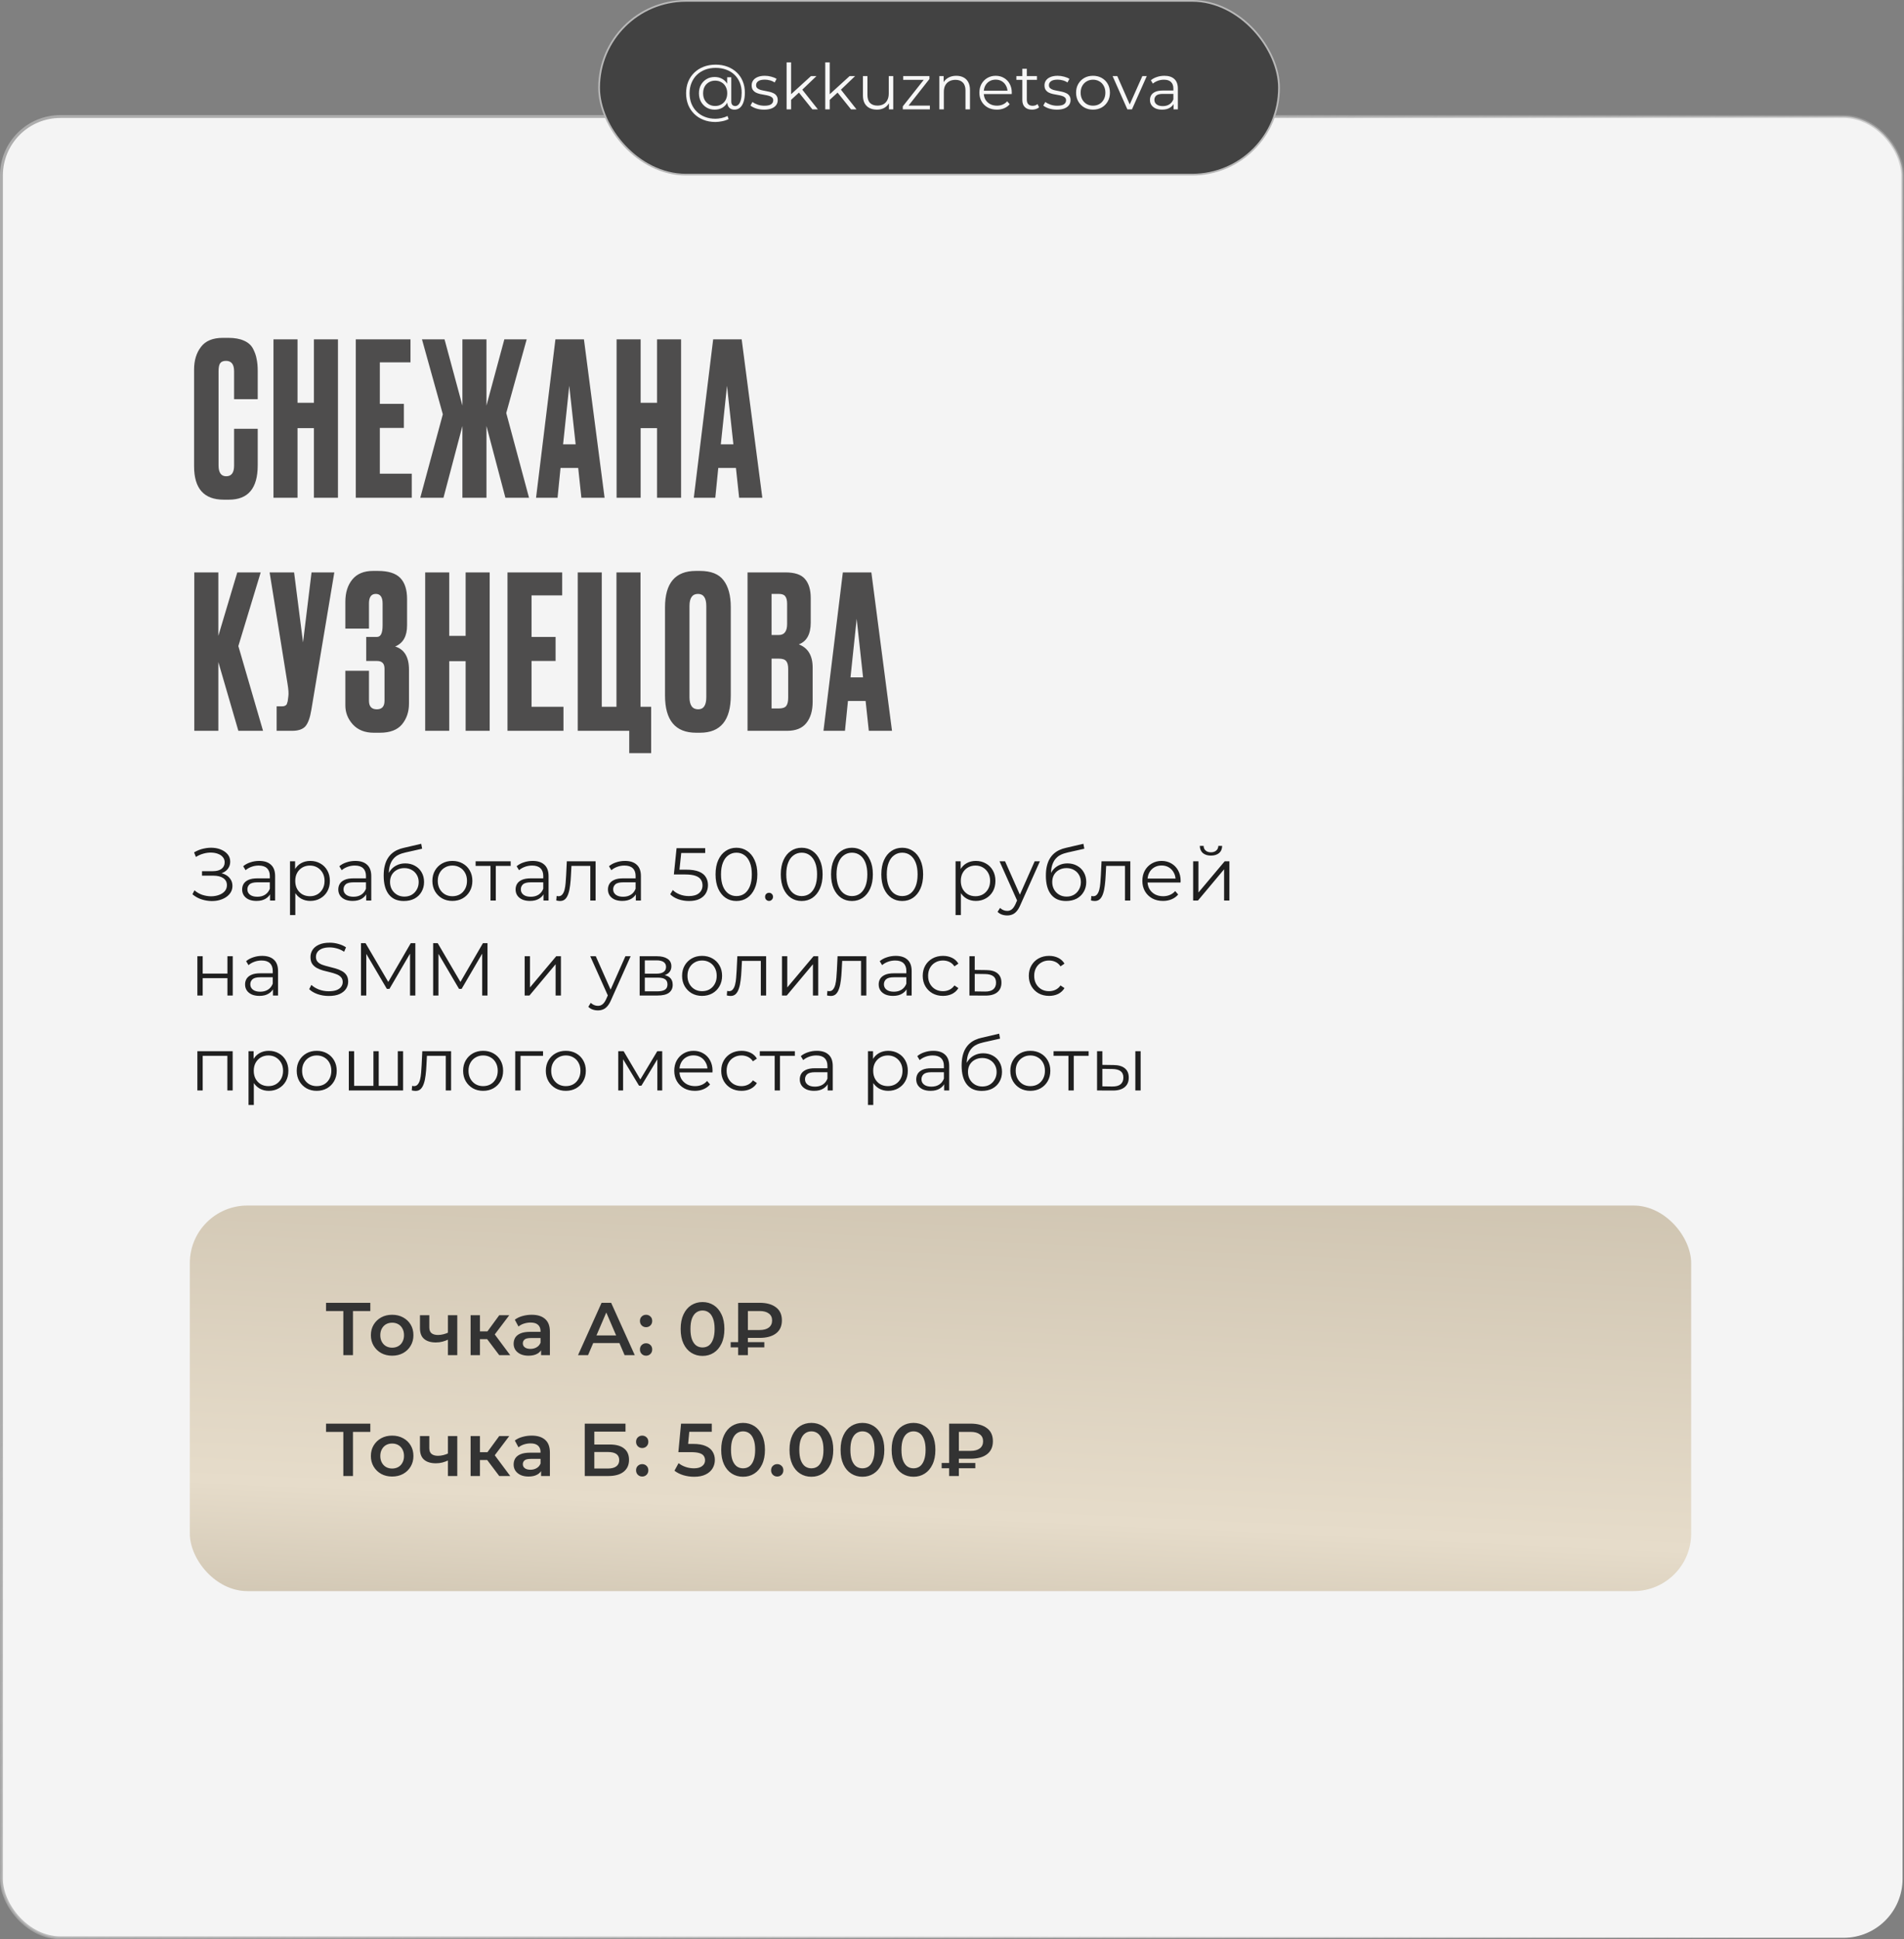
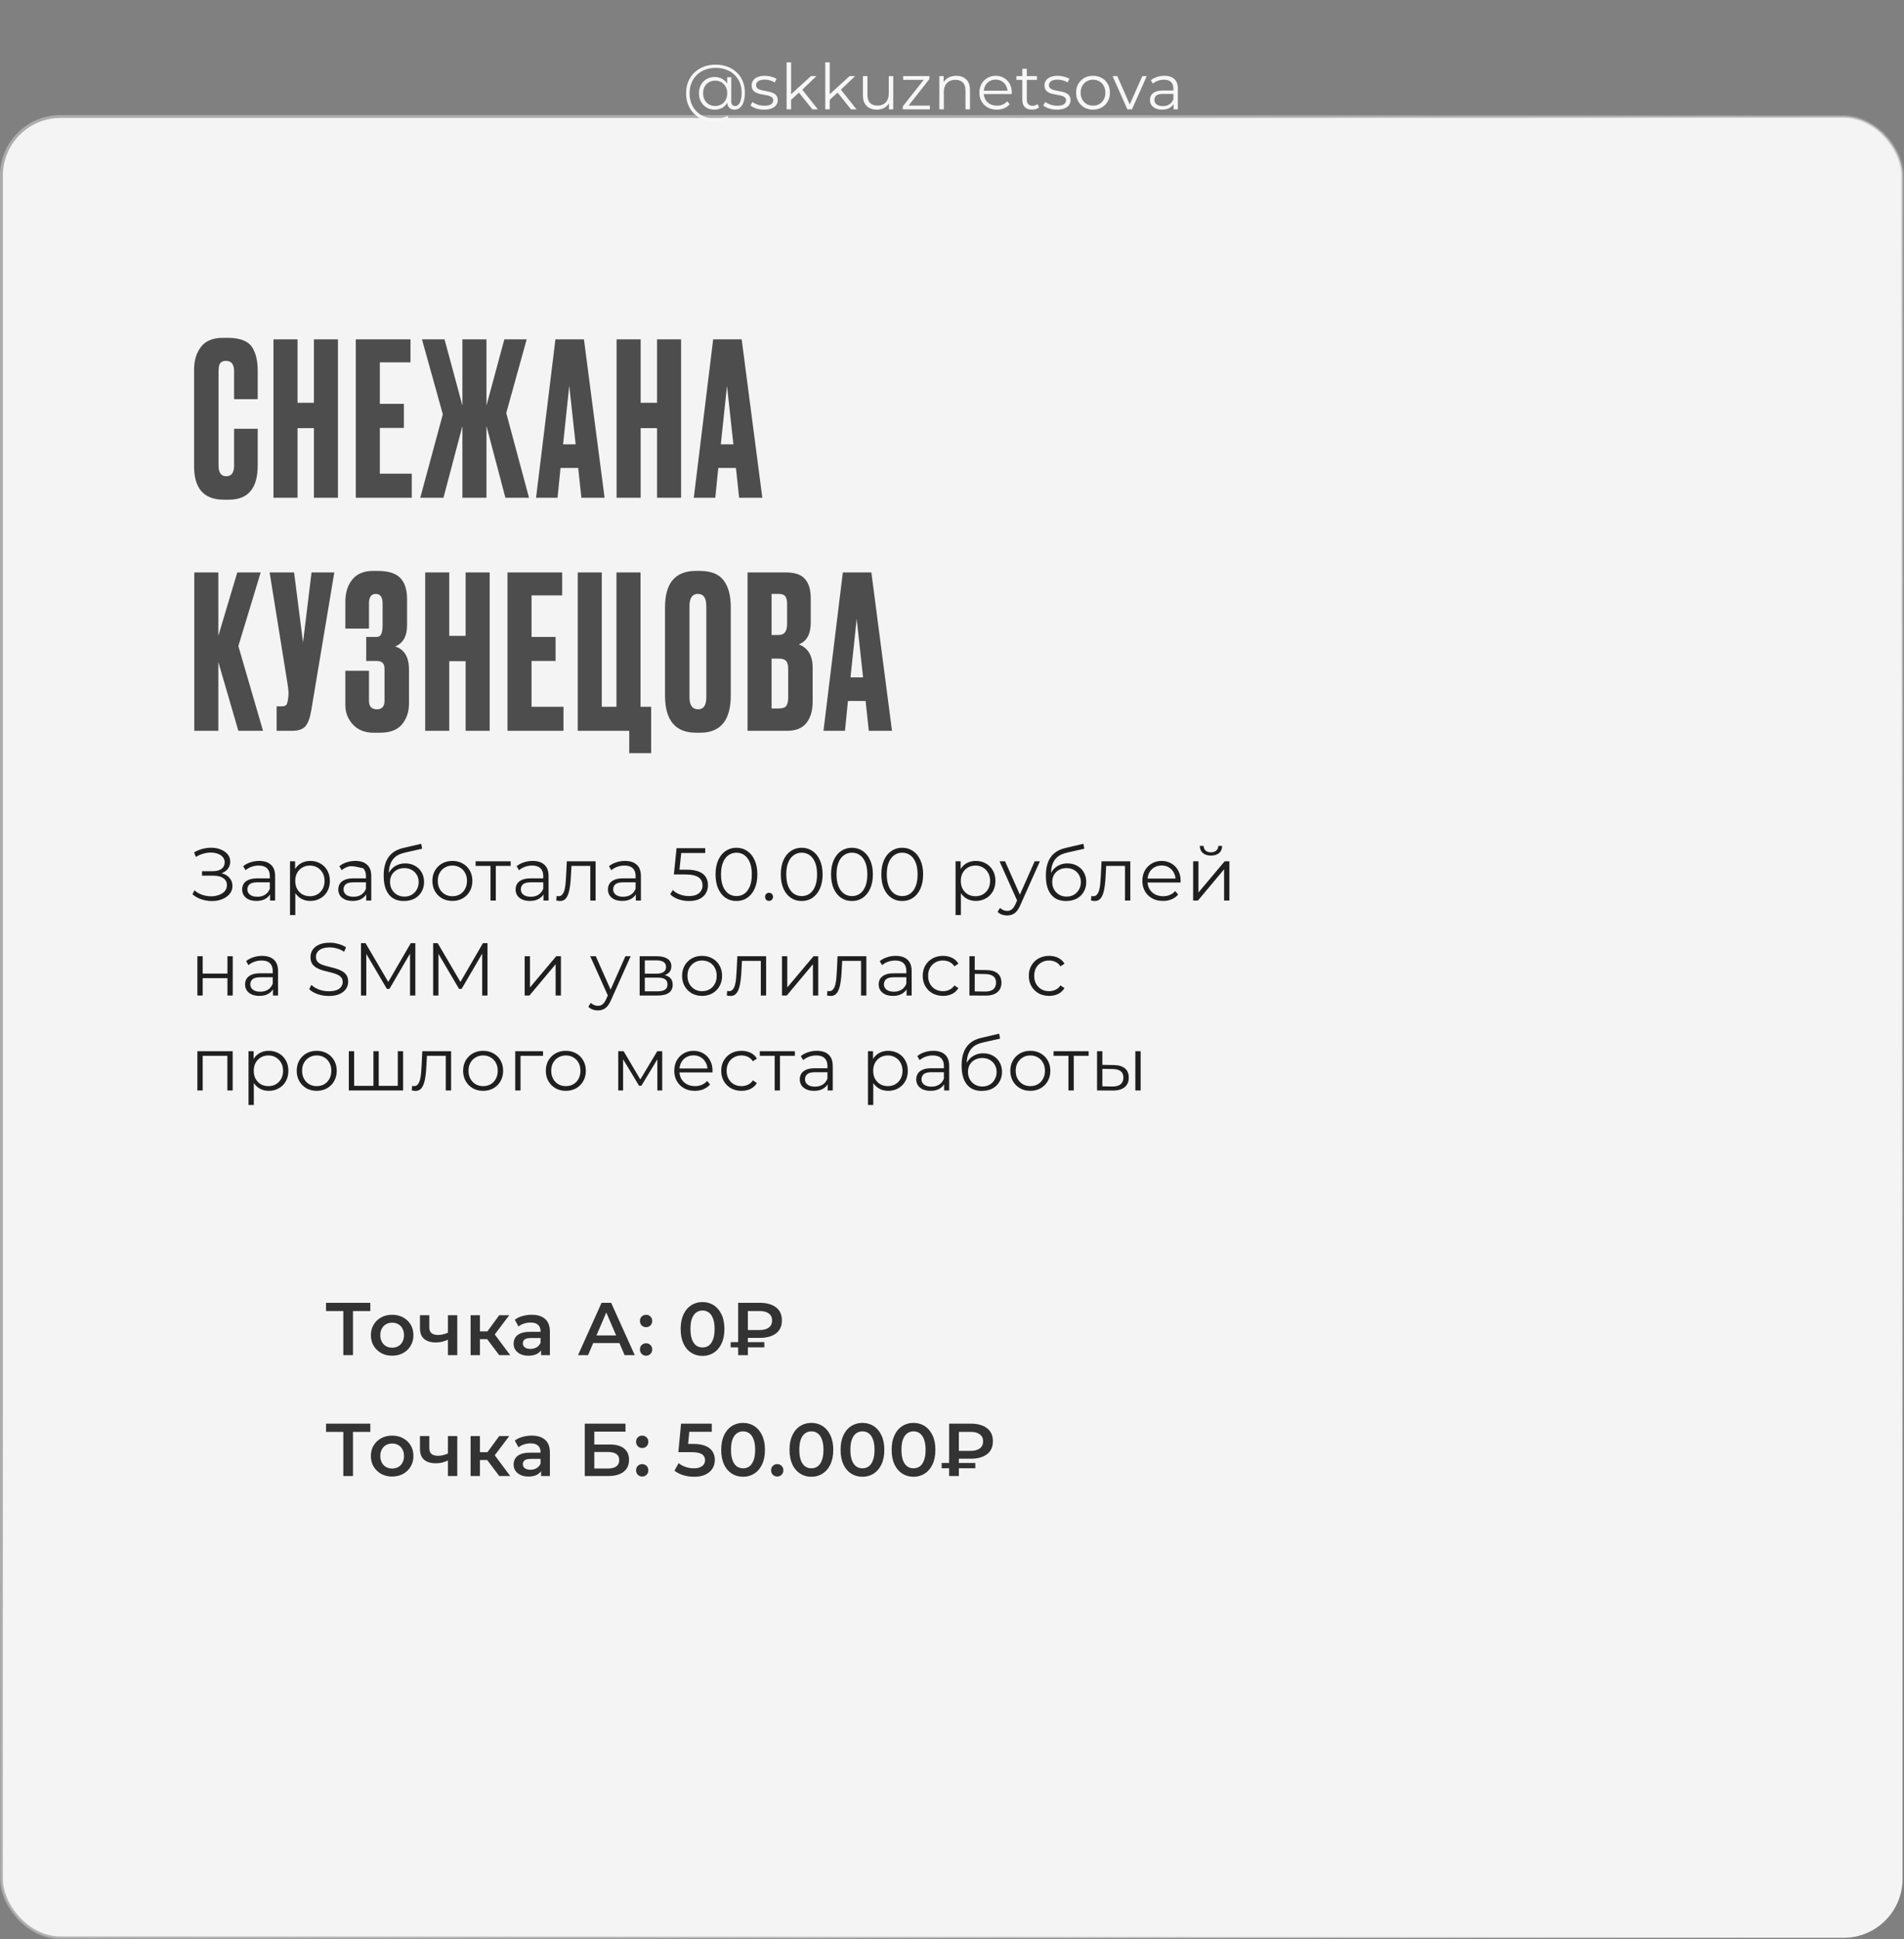
<svg xmlns="http://www.w3.org/2000/svg" width="662" height="674" viewBox="0 0 662 674" fill="none">
  <rect x="0" y="0" width="662" height="674" fill="#808080" stroke="none" />
  <rect x="0.5" y="40.5" width="661" height="633" rx="20.5" fill="#F4F4F4" stroke="url(#paint0_linear_5044_2)" />
  <path d="M81.392 161.826V149.024H89.606V161.752C89.606 169.695 86.276 173.666 79.616 173.666H77.766C70.909 173.666 67.48 169.793 67.48 162.048V128.452C67.48 125.295 68.269 122.68 69.848 120.608C71.427 118.487 73.967 117.426 77.47 117.426H79.394C81.565 117.426 83.365 117.747 84.796 118.388C86.276 119.029 87.337 119.967 87.978 121.2C88.619 122.433 89.039 123.642 89.236 124.826C89.483 125.961 89.606 127.317 89.606 128.896V138.738H81.392V129.044C81.392 126.627 80.455 125.418 78.58 125.418C77.593 125.418 76.903 125.714 76.508 126.306C76.163 126.849 75.99 127.761 75.99 129.044V161.752C75.99 164.268 76.878 165.526 78.654 165.526C80.479 165.526 81.392 164.293 81.392 161.826ZM103.446 148.802V173H95.084V117.944H103.446V139.996H109.144V117.944H117.506V173H109.144V148.802H103.446ZM123.702 117.944H142.72V125.936H132.064V140.366H140.426V148.728H132.064V164.638H143.164V173H123.702V117.944ZM160.775 173V148.062L154.189 173H146.123L153.967 143.992L146.715 117.944H154.559L160.775 140.958V117.944H169.137V140.958L175.353 117.944H183.123L176.019 143.548L183.937 173H175.723L169.137 148.062V173H160.775ZM202.143 173L201.033 162.64H194.891L193.855 173H186.381L193.115 117.944H203.031L210.209 173H202.143ZM197.925 134.076L195.779 154.426H200.145L197.925 134.076ZM222.745 148.802V173H214.383V117.944H222.745V139.996H228.443V117.944H236.805V173H228.443V148.802H222.745ZM256.987 173L255.877 162.64H249.735L248.699 173H241.225L247.959 117.944H257.875L265.053 173H256.987ZM252.769 134.076L250.623 154.426H254.989L252.769 134.076ZM82.872 254L75.916 230.098V254H67.554V198.944H75.916V220.996L82.502 198.944H90.642L82.872 224.548L91.456 254H82.872ZM116.238 198.944L108.246 246.748C107.802 249.461 107.111 251.361 106.174 252.446C105.237 253.482 103.707 254 101.586 254H96.184V245.49H98.108C98.552 245.49 98.897 245.416 99.144 245.268C99.44 245.12 99.637 244.923 99.736 244.676C99.835 244.429 99.933 244.109 100.032 243.714L100.254 242.012C100.402 241.124 100.303 239.644 99.958 237.572L93.742 198.944H102.252L105.36 223.29L108.32 198.944H116.238ZM128.289 209.748V218.48H120.075V209.156C120.075 205.949 120.889 203.359 122.517 201.386C124.145 199.413 126.538 198.426 129.695 198.426H131.397C134.998 198.426 137.588 199.24 139.167 200.868C140.746 202.496 141.535 204.938 141.535 208.194V217.37C141.535 221.119 140.154 223.561 137.391 224.696C140.598 225.683 142.201 228.371 142.201 232.762V244.528C142.201 247.389 141.387 249.807 139.759 251.78C138.131 253.704 135.59 254.666 132.137 254.666H129.917C126.858 254.666 124.441 253.704 122.665 251.78C120.938 249.856 120.075 247.661 120.075 245.194V233.132H128.289V243.566C128.289 245.539 129.202 246.526 131.027 246.526C132.803 246.526 133.691 245.539 133.691 243.566V232.392C133.691 230.616 132.828 229.728 131.101 229.728H127.327V221.366H131.101C132.384 221.366 133.025 220.034 133.025 217.37V209.748C133.025 207.528 132.236 206.418 130.657 206.418C129.078 206.418 128.289 207.528 128.289 209.748ZM156.194 229.802V254H147.832V198.944H156.194V220.996H161.892V198.944H170.254V254H161.892V229.802H156.194ZM176.45 198.944H195.468V206.936H184.812V221.366H193.174V229.728H184.812V245.638H195.912V254H176.45V198.944ZM218.778 261.77V254H200.87V198.944H209.232V245.638H214.338V198.944H222.7V245.638H226.4V261.77H218.778ZM254.083 211.006V241.716C254.083 250.349 250.531 254.666 243.427 254.666H242.021C234.818 254.666 231.217 250.349 231.217 241.716V211.08C231.217 202.644 234.793 198.426 241.947 198.426H243.353C247.201 198.426 249.939 199.511 251.567 201.682C253.244 203.853 254.083 206.961 254.083 211.006ZM245.573 242.308V210.636C245.573 207.824 244.611 206.418 242.687 206.418C240.713 206.418 239.727 207.824 239.727 210.636V242.308C239.727 245.12 240.738 246.526 242.761 246.526C244.635 246.526 245.573 245.12 245.573 242.308ZM259.908 254V198.944H273.08C276.336 198.944 278.606 199.709 279.888 201.238C281.22 202.767 281.886 204.987 281.886 207.898V216.334C281.886 220.379 280.505 222.92 277.742 223.956C280.949 225.189 282.552 227.878 282.552 232.022V243.936C282.552 247.044 281.812 249.511 280.332 251.336C278.902 253.112 276.682 254 273.672 254H259.908ZM270.786 228.914H268.27V246.23H270.786C272.069 246.23 272.932 245.934 273.376 245.342C273.82 244.75 274.042 243.813 274.042 242.53V232.466C274.042 231.233 273.82 230.345 273.376 229.802C272.932 229.21 272.069 228.914 270.786 228.914ZM270.786 206.418H268.27V220.7H270.786C272.71 220.7 273.672 219.417 273.672 216.852V209.896C273.672 208.663 273.45 207.775 273.006 207.232C272.612 206.689 271.872 206.418 270.786 206.418ZM302.075 254L300.965 243.64H294.823L293.787 254H286.313L293.047 198.944H302.963L310.141 254H302.075ZM297.857 215.076L295.711 235.426H300.077L297.857 215.076Z" fill="#4E4D4D" />
-   <path d="M66.91 310.816L67.612 309.438C68.409 310.131 69.302 310.651 70.29 310.998C71.295 311.327 72.301 311.501 73.306 311.518C74.311 311.518 75.23 311.371 76.062 311.076C76.911 310.781 77.596 310.348 78.116 309.776C78.636 309.187 78.896 308.476 78.896 307.644C78.896 306.587 78.471 305.772 77.622 305.2C76.79 304.628 75.629 304.342 74.138 304.342H70.238V302.782H74.034C75.317 302.782 76.313 302.513 77.024 301.976C77.752 301.421 78.116 300.659 78.116 299.688C78.116 298.995 77.908 298.405 77.492 297.92C77.093 297.417 76.539 297.036 75.828 296.776C75.135 296.499 74.355 296.351 73.488 296.334C72.621 296.299 71.72 296.412 70.784 296.672C69.865 296.915 68.973 297.305 68.106 297.842L67.482 296.256C68.557 295.615 69.675 295.173 70.836 294.93C71.997 294.67 73.124 294.583 74.216 294.67C75.308 294.757 76.287 295.008 77.154 295.424C78.038 295.84 78.74 296.386 79.26 297.062C79.78 297.738 80.04 298.544 80.04 299.48C80.04 300.347 79.815 301.109 79.364 301.768C78.931 302.427 78.315 302.938 77.518 303.302C76.738 303.649 75.811 303.822 74.736 303.822L74.84 303.25C76.053 303.25 77.102 303.441 77.986 303.822C78.887 304.203 79.581 304.749 80.066 305.46C80.569 306.153 80.82 306.968 80.82 307.904C80.82 308.788 80.595 309.577 80.144 310.27C79.711 310.946 79.104 311.518 78.324 311.986C77.561 312.437 76.703 312.766 75.75 312.974C74.797 313.165 73.8 313.217 72.76 313.13C71.72 313.043 70.697 312.818 69.692 312.454C68.687 312.073 67.759 311.527 66.91 310.816ZM93.891 313V309.984L93.813 309.49V304.446C93.813 303.285 93.484 302.392 92.825 301.768C92.184 301.144 91.222 300.832 89.939 300.832C89.055 300.832 88.215 300.979 87.417 301.274C86.62 301.569 85.944 301.959 85.389 302.444L84.557 301.066C85.251 300.477 86.083 300.026 87.053 299.714C88.024 299.385 89.047 299.22 90.121 299.22C91.889 299.22 93.25 299.662 94.203 300.546C95.174 301.413 95.659 302.739 95.659 304.524V313H93.891ZM89.185 313.13C88.163 313.13 87.27 312.965 86.507 312.636C85.762 312.289 85.19 311.821 84.791 311.232C84.393 310.625 84.193 309.932 84.193 309.152C84.193 308.441 84.358 307.8 84.687 307.228C85.034 306.639 85.589 306.171 86.351 305.824C87.131 305.46 88.171 305.278 89.471 305.278H94.177V306.656H89.523C88.206 306.656 87.287 306.89 86.767 307.358C86.265 307.826 86.013 308.407 86.013 309.1C86.013 309.88 86.317 310.504 86.923 310.972C87.53 311.44 88.379 311.674 89.471 311.674C90.511 311.674 91.404 311.44 92.149 310.972C92.912 310.487 93.467 309.793 93.813 308.892L94.229 310.166C93.883 311.067 93.276 311.787 92.409 312.324C91.56 312.861 90.485 313.13 89.185 313.13ZM107.88 313.13C106.701 313.13 105.635 312.861 104.682 312.324C103.728 311.769 102.966 310.981 102.394 309.958C101.839 308.918 101.562 307.653 101.562 306.162C101.562 304.671 101.839 303.415 102.394 302.392C102.948 301.352 103.702 300.563 104.656 300.026C105.609 299.489 106.684 299.22 107.88 299.22C109.18 299.22 110.341 299.515 111.364 300.104C112.404 300.676 113.218 301.491 113.808 302.548C114.397 303.588 114.692 304.793 114.692 306.162C114.692 307.549 114.397 308.762 113.808 309.802C113.218 310.842 112.404 311.657 111.364 312.246C110.341 312.835 109.18 313.13 107.88 313.13ZM100.834 318.044V299.35H102.602V303.458L102.42 306.188L102.68 308.944V318.044H100.834ZM107.75 311.492C108.72 311.492 109.587 311.275 110.35 310.842C111.112 310.391 111.719 309.767 112.17 308.97C112.62 308.155 112.846 307.219 112.846 306.162C112.846 305.105 112.62 304.177 112.17 303.38C111.719 302.583 111.112 301.959 110.35 301.508C109.587 301.057 108.72 300.832 107.75 300.832C106.779 300.832 105.904 301.057 105.124 301.508C104.361 301.959 103.754 302.583 103.304 303.38C102.87 304.177 102.654 305.105 102.654 306.162C102.654 307.219 102.87 308.155 103.304 308.97C103.754 309.767 104.361 310.391 105.124 310.842C105.904 311.275 106.779 311.492 107.75 311.492ZM127.318 313V309.984L127.24 309.49V304.446C127.24 303.285 126.91 302.392 126.252 301.768C125.61 301.144 124.648 300.832 123.366 300.832C122.482 300.832 121.641 300.979 120.844 301.274C120.046 301.569 119.37 301.959 118.816 302.444L117.984 301.066C118.677 300.477 119.509 300.026 120.48 299.714C121.45 299.385 122.473 299.22 123.548 299.22C125.316 299.22 126.676 299.662 127.63 300.546C128.6 301.413 129.086 302.739 129.086 304.524V313H127.318ZM122.612 313.13C121.589 313.13 120.696 312.965 119.934 312.636C119.188 312.289 118.616 311.821 118.218 311.232C117.819 310.625 117.62 309.932 117.62 309.152C117.62 308.441 117.784 307.8 118.114 307.228C118.46 306.639 119.015 306.171 119.778 305.824C120.558 305.46 121.598 305.278 122.898 305.278H127.604V306.656H122.95C121.632 306.656 120.714 306.89 120.194 307.358C119.691 307.826 119.44 308.407 119.44 309.1C119.44 309.88 119.743 310.504 120.35 310.972C120.956 311.44 121.806 311.674 122.898 311.674C123.938 311.674 124.83 311.44 125.576 310.972C126.338 310.487 126.893 309.793 127.24 308.892L127.656 310.166C127.309 311.067 126.702 311.787 125.836 312.324C124.986 312.861 123.912 313.13 122.612 313.13ZM140.396 313.156C139.286 313.156 138.298 312.974 137.432 312.61C136.582 312.246 135.854 311.691 135.248 310.946C134.641 310.201 134.182 309.282 133.87 308.19C133.558 307.081 133.402 305.798 133.402 304.342C133.402 303.042 133.523 301.907 133.766 300.936C134.008 299.948 134.346 299.099 134.78 298.388C135.213 297.677 135.716 297.079 136.288 296.594C136.877 296.091 137.51 295.693 138.186 295.398C138.879 295.086 139.59 294.852 140.318 294.696L146.454 293.266L146.766 294.982L140.994 296.282C140.63 296.369 140.188 296.49 139.668 296.646C139.165 296.802 138.645 297.036 138.108 297.348C137.588 297.66 137.102 298.093 136.652 298.648C136.201 299.203 135.837 299.922 135.56 300.806C135.3 301.673 135.17 302.756 135.17 304.056C135.17 304.333 135.178 304.559 135.196 304.732C135.213 304.888 135.23 305.061 135.248 305.252C135.282 305.425 135.308 305.685 135.326 306.032L134.52 305.356C134.71 304.299 135.1 303.38 135.69 302.6C136.279 301.803 137.016 301.187 137.9 300.754C138.801 300.303 139.798 300.078 140.89 300.078C142.155 300.078 143.282 300.355 144.27 300.91C145.258 301.447 146.029 302.201 146.584 303.172C147.156 304.143 147.442 305.269 147.442 306.552C147.442 307.817 147.147 308.953 146.558 309.958C145.986 310.963 145.171 311.752 144.114 312.324C143.056 312.879 141.817 313.156 140.396 313.156ZM140.604 311.622C141.574 311.622 142.432 311.405 143.178 310.972C143.923 310.521 144.504 309.915 144.92 309.152C145.353 308.389 145.57 307.531 145.57 306.578C145.57 305.642 145.353 304.81 144.92 304.082C144.504 303.354 143.923 302.782 143.178 302.366C142.432 301.933 141.566 301.716 140.578 301.716C139.607 301.716 138.749 301.924 138.004 302.34C137.258 302.739 136.669 303.302 136.236 304.03C135.82 304.758 135.612 305.599 135.612 306.552C135.612 307.505 135.82 308.363 136.236 309.126C136.669 309.889 137.258 310.495 138.004 310.946C138.766 311.397 139.633 311.622 140.604 311.622ZM157.274 313.13C155.957 313.13 154.77 312.835 153.712 312.246C152.672 311.639 151.849 310.816 151.242 309.776C150.636 308.719 150.332 307.514 150.332 306.162C150.332 304.793 150.636 303.588 151.242 302.548C151.849 301.508 152.672 300.693 153.712 300.104C154.752 299.515 155.94 299.22 157.274 299.22C158.626 299.22 159.822 299.515 160.862 300.104C161.92 300.693 162.743 301.508 163.332 302.548C163.939 303.588 164.242 304.793 164.242 306.162C164.242 307.514 163.939 308.719 163.332 309.776C162.743 310.816 161.92 311.639 160.862 312.246C159.805 312.835 158.609 313.13 157.274 313.13ZM157.274 311.492C158.262 311.492 159.138 311.275 159.9 310.842C160.663 310.391 161.261 309.767 161.694 308.97C162.145 308.155 162.37 307.219 162.37 306.162C162.37 305.087 162.145 304.151 161.694 303.354C161.261 302.557 160.663 301.941 159.9 301.508C159.138 301.057 158.271 300.832 157.3 300.832C156.33 300.832 155.463 301.057 154.7 301.508C153.938 301.941 153.331 302.557 152.88 303.354C152.43 304.151 152.204 305.087 152.204 306.162C152.204 307.219 152.43 308.155 152.88 308.97C153.331 309.767 153.938 310.391 154.7 310.842C155.463 311.275 156.321 311.492 157.274 311.492ZM170.54 313V300.468L171.008 300.962H165.366V299.35H177.56V300.962H171.918L172.386 300.468V313H170.54ZM188.965 313V309.984L188.887 309.49V304.446C188.887 303.285 188.558 302.392 187.899 301.768C187.258 301.144 186.296 300.832 185.013 300.832C184.129 300.832 183.288 300.979 182.491 301.274C181.694 301.569 181.018 301.959 180.463 302.444L179.631 301.066C180.324 300.477 181.156 300.026 182.127 299.714C183.098 299.385 184.12 299.22 185.195 299.22C186.963 299.22 188.324 299.662 189.277 300.546C190.248 301.413 190.733 302.739 190.733 304.524V313H188.965ZM184.259 313.13C183.236 313.13 182.344 312.965 181.581 312.636C180.836 312.289 180.264 311.821 179.865 311.232C179.466 310.625 179.267 309.932 179.267 309.152C179.267 308.441 179.432 307.8 179.761 307.228C180.108 306.639 180.662 306.171 181.425 305.824C182.205 305.46 183.245 305.278 184.545 305.278H189.251V306.656H184.597C183.28 306.656 182.361 306.89 181.841 307.358C181.338 307.826 181.087 308.407 181.087 309.1C181.087 309.88 181.39 310.504 181.997 310.972C182.604 311.44 183.453 311.674 184.545 311.674C185.585 311.674 186.478 311.44 187.223 310.972C187.986 310.487 188.54 309.793 188.887 308.892L189.303 310.166C188.956 311.067 188.35 311.787 187.483 312.324C186.634 312.861 185.559 313.13 184.259 313.13ZM193.411 312.974L193.541 311.388C193.663 311.405 193.775 311.431 193.879 311.466C194.001 311.483 194.105 311.492 194.191 311.492C194.746 311.492 195.188 311.284 195.517 310.868C195.864 310.452 196.124 309.897 196.297 309.204C196.471 308.511 196.592 307.731 196.661 306.864C196.731 305.98 196.791 305.096 196.843 304.212L197.077 299.35H207.087V313H205.241V300.416L205.709 300.962H198.273L198.715 300.39L198.507 304.342C198.455 305.521 198.36 306.647 198.221 307.722C198.1 308.797 197.901 309.741 197.623 310.556C197.363 311.371 196.999 312.012 196.531 312.48C196.063 312.931 195.465 313.156 194.737 313.156C194.529 313.156 194.313 313.139 194.087 313.104C193.879 313.069 193.654 313.026 193.411 312.974ZM221.071 313V309.984L220.993 309.49V304.446C220.993 303.285 220.664 302.392 220.005 301.768C219.364 301.144 218.402 300.832 217.119 300.832C216.235 300.832 215.394 300.979 214.597 301.274C213.8 301.569 213.124 301.959 212.569 302.444L211.737 301.066C212.43 300.477 213.262 300.026 214.233 299.714C215.204 299.385 216.226 299.22 217.301 299.22C219.069 299.22 220.43 299.662 221.383 300.546C222.354 301.413 222.839 302.739 222.839 304.524V313H221.071ZM216.365 313.13C215.342 313.13 214.45 312.965 213.687 312.636C212.942 312.289 212.37 311.821 211.971 311.232C211.572 310.625 211.373 309.932 211.373 309.152C211.373 308.441 211.538 307.8 211.867 307.228C212.214 306.639 212.768 306.171 213.531 305.824C214.311 305.46 215.351 305.278 216.651 305.278H221.357V306.656H216.703C215.386 306.656 214.467 306.89 213.947 307.358C213.444 307.826 213.193 308.407 213.193 309.1C213.193 309.88 213.496 310.504 214.103 310.972C214.71 311.44 215.559 311.674 216.651 311.674C217.691 311.674 218.584 311.44 219.329 310.972C220.092 310.487 220.646 309.793 220.993 308.892L221.409 310.166C221.062 311.067 220.456 311.787 219.589 312.324C218.74 312.861 217.665 313.13 216.365 313.13ZM239.55 313.156C238.25 313.156 237.01 312.948 235.832 312.532C234.653 312.099 233.717 311.527 233.024 310.816L233.934 309.334C234.506 309.941 235.286 310.443 236.274 310.842C237.279 311.241 238.362 311.44 239.524 311.44C241.066 311.44 242.236 311.102 243.034 310.426C243.848 309.733 244.256 308.831 244.256 307.722C244.256 306.942 244.065 306.275 243.684 305.72C243.32 305.148 242.696 304.706 241.812 304.394C240.928 304.082 239.714 303.926 238.172 303.926H234.298L235.234 294.8H245.192V296.464H235.988L236.95 295.554L236.144 303.198L235.182 302.262H238.588C240.425 302.262 241.898 302.487 243.008 302.938C244.117 303.389 244.914 304.021 245.4 304.836C245.902 305.633 246.154 306.569 246.154 307.644C246.154 308.667 245.911 309.603 245.426 310.452C244.94 311.284 244.212 311.943 243.242 312.428C242.271 312.913 241.04 313.156 239.55 313.156ZM256.044 313.156C254.64 313.156 253.392 312.792 252.3 312.064C251.208 311.319 250.35 310.261 249.726 308.892C249.102 307.505 248.79 305.841 248.79 303.9C248.79 301.959 249.102 300.303 249.726 298.934C250.35 297.547 251.208 296.49 252.3 295.762C253.392 295.017 254.64 294.644 256.044 294.644C257.448 294.644 258.696 295.017 259.788 295.762C260.88 296.49 261.738 297.547 262.362 298.934C263.004 300.303 263.324 301.959 263.324 303.9C263.324 305.841 263.004 307.505 262.362 308.892C261.738 310.261 260.88 311.319 259.788 312.064C258.696 312.792 257.448 313.156 256.044 313.156ZM256.044 311.44C257.119 311.44 258.055 311.154 258.852 310.582C259.65 309.993 260.274 309.143 260.724 308.034C261.175 306.907 261.4 305.529 261.4 303.9C261.4 302.271 261.175 300.901 260.724 299.792C260.274 298.665 259.65 297.816 258.852 297.244C258.055 296.655 257.119 296.36 256.044 296.36C255.004 296.36 254.077 296.655 253.262 297.244C252.448 297.816 251.815 298.665 251.364 299.792C250.914 300.901 250.688 302.271 250.688 303.9C250.688 305.529 250.914 306.907 251.364 308.034C251.815 309.143 252.448 309.993 253.262 310.582C254.077 311.154 255.004 311.44 256.044 311.44ZM267.39 313.13C267.009 313.13 266.679 312.991 266.402 312.714C266.142 312.437 266.012 312.099 266.012 311.7C266.012 311.284 266.142 310.946 266.402 310.686C266.679 310.426 267.009 310.296 267.39 310.296C267.771 310.296 268.092 310.426 268.352 310.686C268.629 310.946 268.768 311.284 268.768 311.7C268.768 312.099 268.629 312.437 268.352 312.714C268.092 312.991 267.771 313.13 267.39 313.13ZM278.73 313.156C277.326 313.156 276.078 312.792 274.986 312.064C273.894 311.319 273.036 310.261 272.412 308.892C271.788 307.505 271.476 305.841 271.476 303.9C271.476 301.959 271.788 300.303 272.412 298.934C273.036 297.547 273.894 296.49 274.986 295.762C276.078 295.017 277.326 294.644 278.73 294.644C280.134 294.644 281.382 295.017 282.474 295.762C283.566 296.49 284.424 297.547 285.048 298.934C285.69 300.303 286.01 301.959 286.01 303.9C286.01 305.841 285.69 307.505 285.048 308.892C284.424 310.261 283.566 311.319 282.474 312.064C281.382 312.792 280.134 313.156 278.73 313.156ZM278.73 311.44C279.805 311.44 280.741 311.154 281.538 310.582C282.336 309.993 282.96 309.143 283.41 308.034C283.861 306.907 284.086 305.529 284.086 303.9C284.086 302.271 283.861 300.901 283.41 299.792C282.96 298.665 282.336 297.816 281.538 297.244C280.741 296.655 279.805 296.36 278.73 296.36C277.69 296.36 276.763 296.655 275.948 297.244C275.134 297.816 274.501 298.665 274.05 299.792C273.6 300.901 273.374 302.271 273.374 303.9C273.374 305.529 273.6 306.907 274.05 308.034C274.501 309.143 275.134 309.993 275.948 310.582C276.763 311.154 277.69 311.44 278.73 311.44ZM296.205 313.156C294.801 313.156 293.553 312.792 292.461 312.064C291.369 311.319 290.511 310.261 289.887 308.892C289.263 307.505 288.951 305.841 288.951 303.9C288.951 301.959 289.263 300.303 289.887 298.934C290.511 297.547 291.369 296.49 292.461 295.762C293.553 295.017 294.801 294.644 296.205 294.644C297.609 294.644 298.857 295.017 299.949 295.762C301.041 296.49 301.899 297.547 302.523 298.934C303.165 300.303 303.485 301.959 303.485 303.9C303.485 305.841 303.165 307.505 302.523 308.892C301.899 310.261 301.041 311.319 299.949 312.064C298.857 312.792 297.609 313.156 296.205 313.156ZM296.205 311.44C297.28 311.44 298.216 311.154 299.013 310.582C299.811 309.993 300.435 309.143 300.885 308.034C301.336 306.907 301.561 305.529 301.561 303.9C301.561 302.271 301.336 300.901 300.885 299.792C300.435 298.665 299.811 297.816 299.013 297.244C298.216 296.655 297.28 296.36 296.205 296.36C295.165 296.36 294.238 296.655 293.423 297.244C292.609 297.816 291.976 298.665 291.525 299.792C291.075 300.901 290.849 302.271 290.849 303.9C290.849 305.529 291.075 306.907 291.525 308.034C291.976 309.143 292.609 309.993 293.423 310.582C294.238 311.154 295.165 311.44 296.205 311.44ZM313.68 313.156C312.276 313.156 311.028 312.792 309.936 312.064C308.844 311.319 307.986 310.261 307.362 308.892C306.738 307.505 306.426 305.841 306.426 303.9C306.426 301.959 306.738 300.303 307.362 298.934C307.986 297.547 308.844 296.49 309.936 295.762C311.028 295.017 312.276 294.644 313.68 294.644C315.084 294.644 316.332 295.017 317.424 295.762C318.516 296.49 319.374 297.547 319.998 298.934C320.639 300.303 320.96 301.959 320.96 303.9C320.96 305.841 320.639 307.505 319.998 308.892C319.374 310.261 318.516 311.319 317.424 312.064C316.332 312.792 315.084 313.156 313.68 313.156ZM313.68 311.44C314.755 311.44 315.691 311.154 316.488 310.582C317.285 309.993 317.909 309.143 318.36 308.034C318.811 306.907 319.036 305.529 319.036 303.9C319.036 302.271 318.811 300.901 318.36 299.792C317.909 298.665 317.285 297.816 316.488 297.244C315.691 296.655 314.755 296.36 313.68 296.36C312.64 296.36 311.713 296.655 310.898 297.244C310.083 297.816 309.451 298.665 309 299.792C308.549 300.901 308.324 302.271 308.324 303.9C308.324 305.529 308.549 306.907 309 308.034C309.451 309.143 310.083 309.993 310.898 310.582C311.713 311.154 312.64 311.44 313.68 311.44ZM339.286 313.13C338.107 313.13 337.041 312.861 336.088 312.324C335.134 311.769 334.372 310.981 333.8 309.958C333.245 308.918 332.968 307.653 332.968 306.162C332.968 304.671 333.245 303.415 333.8 302.392C334.354 301.352 335.108 300.563 336.062 300.026C337.015 299.489 338.09 299.22 339.286 299.22C340.586 299.22 341.747 299.515 342.77 300.104C343.81 300.676 344.624 301.491 345.214 302.548C345.803 303.588 346.098 304.793 346.098 306.162C346.098 307.549 345.803 308.762 345.214 309.802C344.624 310.842 343.81 311.657 342.77 312.246C341.747 312.835 340.586 313.13 339.286 313.13ZM332.24 318.044V299.35H334.008V303.458L333.826 306.188L334.086 308.944V318.044H332.24ZM339.156 311.492C340.126 311.492 340.993 311.275 341.756 310.842C342.518 310.391 343.125 309.767 343.576 308.97C344.026 308.155 344.252 307.219 344.252 306.162C344.252 305.105 344.026 304.177 343.576 303.38C343.125 302.583 342.518 301.959 341.756 301.508C340.993 301.057 340.126 300.832 339.156 300.832C338.185 300.832 337.31 301.057 336.53 301.508C335.767 301.959 335.16 302.583 334.71 303.38C334.276 304.177 334.06 305.105 334.06 306.162C334.06 307.219 334.276 308.155 334.71 308.97C335.16 309.767 335.767 310.391 336.53 310.842C337.31 311.275 338.185 311.492 339.156 311.492ZM350.177 318.174C349.536 318.174 348.92 318.07 348.331 317.862C347.759 317.654 347.265 317.342 346.849 316.926L347.707 315.548C348.054 315.877 348.426 316.129 348.825 316.302C349.241 316.493 349.7 316.588 350.203 316.588C350.81 316.588 351.33 316.415 351.763 316.068C352.214 315.739 352.638 315.149 353.037 314.3L353.921 312.298L354.129 312.012L359.745 299.35H361.565L354.727 314.638C354.346 315.522 353.921 316.224 353.453 316.744C353.002 317.264 352.508 317.628 351.971 317.836C351.434 318.061 350.836 318.174 350.177 318.174ZM353.817 313.39L347.525 299.35H349.449L355.013 311.882L353.817 313.39ZM370.634 313.156C369.525 313.156 368.537 312.974 367.67 312.61C366.821 312.246 366.093 311.691 365.486 310.946C364.879 310.201 364.42 309.282 364.108 308.19C363.796 307.081 363.64 305.798 363.64 304.342C363.64 303.042 363.761 301.907 364.004 300.936C364.247 299.948 364.585 299.099 365.018 298.388C365.451 297.677 365.954 297.079 366.526 296.594C367.115 296.091 367.748 295.693 368.424 295.398C369.117 295.086 369.828 294.852 370.556 294.696L376.692 293.266L377.004 294.982L371.232 296.282C370.868 296.369 370.426 296.49 369.906 296.646C369.403 296.802 368.883 297.036 368.346 297.348C367.826 297.66 367.341 298.093 366.89 298.648C366.439 299.203 366.075 299.922 365.798 300.806C365.538 301.673 365.408 302.756 365.408 304.056C365.408 304.333 365.417 304.559 365.434 304.732C365.451 304.888 365.469 305.061 365.486 305.252C365.521 305.425 365.547 305.685 365.564 306.032L364.758 305.356C364.949 304.299 365.339 303.38 365.928 302.6C366.517 301.803 367.254 301.187 368.138 300.754C369.039 300.303 370.036 300.078 371.128 300.078C372.393 300.078 373.52 300.355 374.508 300.91C375.496 301.447 376.267 302.201 376.822 303.172C377.394 304.143 377.68 305.269 377.68 306.552C377.68 307.817 377.385 308.953 376.796 309.958C376.224 310.963 375.409 311.752 374.352 312.324C373.295 312.879 372.055 313.156 370.634 313.156ZM370.842 311.622C371.813 311.622 372.671 311.405 373.416 310.972C374.161 310.521 374.742 309.915 375.158 309.152C375.591 308.389 375.808 307.531 375.808 306.578C375.808 305.642 375.591 304.81 375.158 304.082C374.742 303.354 374.161 302.782 373.416 302.366C372.671 301.933 371.804 301.716 370.816 301.716C369.845 301.716 368.987 301.924 368.242 302.34C367.497 302.739 366.907 303.302 366.474 304.03C366.058 304.758 365.85 305.599 365.85 306.552C365.85 307.505 366.058 308.363 366.474 309.126C366.907 309.889 367.497 310.495 368.242 310.946C369.005 311.397 369.871 311.622 370.842 311.622ZM379.324 312.974L379.454 311.388C379.576 311.405 379.688 311.431 379.792 311.466C379.914 311.483 380.018 311.492 380.104 311.492C380.659 311.492 381.101 311.284 381.43 310.868C381.777 310.452 382.037 309.897 382.21 309.204C382.384 308.511 382.505 307.731 382.574 306.864C382.644 305.98 382.704 305.096 382.756 304.212L382.99 299.35H393V313H391.154V300.416L391.622 300.962H384.186L384.628 300.39L384.42 304.342C384.368 305.521 384.273 306.647 384.134 307.722C384.013 308.797 383.814 309.741 383.536 310.556C383.276 311.371 382.912 312.012 382.444 312.48C381.976 312.931 381.378 313.156 380.65 313.156C380.442 313.156 380.226 313.139 380 313.104C379.792 313.069 379.567 313.026 379.324 312.974ZM404.358 313.13C402.937 313.13 401.689 312.835 400.614 312.246C399.539 311.639 398.699 310.816 398.092 309.776C397.485 308.719 397.182 307.514 397.182 306.162C397.182 304.81 397.468 303.614 398.04 302.574C398.629 301.534 399.427 300.719 400.432 300.13C401.455 299.523 402.599 299.22 403.864 299.22C405.147 299.22 406.282 299.515 407.27 300.104C408.275 300.676 409.064 301.491 409.636 302.548C410.208 303.588 410.494 304.793 410.494 306.162C410.494 306.249 410.485 306.344 410.468 306.448C410.468 306.535 410.468 306.63 410.468 306.734H398.586V305.356H409.48L408.752 305.902C408.752 304.914 408.535 304.039 408.102 303.276C407.686 302.496 407.114 301.889 406.386 301.456C405.658 301.023 404.817 300.806 403.864 300.806C402.928 300.806 402.087 301.023 401.342 301.456C400.597 301.889 400.016 302.496 399.6 303.276C399.184 304.056 398.976 304.949 398.976 305.954V306.24C398.976 307.28 399.201 308.199 399.652 308.996C400.12 309.776 400.761 310.391 401.576 310.842C402.408 311.275 403.353 311.492 404.41 311.492C405.242 311.492 406.013 311.345 406.724 311.05C407.452 310.755 408.076 310.305 408.596 309.698L409.636 310.894C409.029 311.622 408.267 312.177 407.348 312.558C406.447 312.939 405.45 313.13 404.358 313.13ZM414.84 313V299.35H416.686V310.192L425.812 299.35H427.45V313H425.604V302.132L416.504 313H414.84ZM421.028 297.374C419.884 297.374 418.957 297.088 418.246 296.516C417.553 295.927 417.189 295.086 417.154 293.994H418.48C418.498 294.687 418.74 295.233 419.208 295.632C419.676 296.031 420.283 296.23 421.028 296.23C421.774 296.23 422.38 296.031 422.848 295.632C423.334 295.233 423.585 294.687 423.602 293.994H424.928C424.911 295.086 424.547 295.927 423.836 296.516C423.126 297.088 422.19 297.374 421.028 297.374ZM68.626 346V332.35H70.472V338.382H79.078V332.35H80.924V346H79.078V339.968H70.472V346H68.626ZM94.907 346V342.984L94.829 342.49V337.446C94.829 336.285 94.5 335.392 93.841 334.768C93.2 334.144 92.238 333.832 90.955 333.832C90.071 333.832 89.23 333.979 88.433 334.274C87.636 334.569 86.96 334.959 86.405 335.444L85.573 334.066C86.266 333.477 87.098 333.026 88.069 332.714C89.04 332.385 90.062 332.22 91.137 332.22C92.905 332.22 94.266 332.662 95.219 333.546C96.19 334.413 96.675 335.739 96.675 337.524V346H94.907ZM90.201 346.13C89.178 346.13 88.286 345.965 87.523 345.636C86.778 345.289 86.206 344.821 85.807 344.232C85.408 343.625 85.209 342.932 85.209 342.152C85.209 341.441 85.374 340.8 85.703 340.228C86.05 339.639 86.604 339.171 87.367 338.824C88.147 338.46 89.187 338.278 90.487 338.278H95.193V339.656H90.539C89.222 339.656 88.303 339.89 87.783 340.358C87.28 340.826 87.029 341.407 87.029 342.1C87.029 342.88 87.332 343.504 87.939 343.972C88.546 344.44 89.395 344.674 90.487 344.674C91.527 344.674 92.42 344.44 93.165 343.972C93.928 343.487 94.482 342.793 94.829 341.892L95.245 343.166C94.898 344.067 94.292 344.787 93.425 345.324C92.576 345.861 91.501 346.13 90.201 346.13ZM114.27 346.156C112.918 346.156 111.618 345.939 110.37 345.506C109.139 345.055 108.186 344.483 107.51 343.79L108.264 342.308C108.905 342.932 109.763 343.461 110.838 343.894C111.93 344.31 113.074 344.518 114.27 344.518C115.414 344.518 116.341 344.379 117.052 344.102C117.78 343.807 118.308 343.417 118.638 342.932C118.984 342.447 119.158 341.909 119.158 341.32C119.158 340.609 118.95 340.037 118.534 339.604C118.135 339.171 117.606 338.833 116.948 338.59C116.289 338.33 115.561 338.105 114.764 337.914C113.966 337.723 113.169 337.524 112.372 337.316C111.574 337.091 110.838 336.796 110.162 336.432C109.503 336.068 108.966 335.591 108.55 335.002C108.151 334.395 107.952 333.607 107.952 332.636C107.952 331.735 108.186 330.911 108.654 330.166C109.139 329.403 109.876 328.797 110.864 328.346C111.852 327.878 113.117 327.644 114.66 327.644C115.682 327.644 116.696 327.791 117.702 328.086C118.707 328.363 119.574 328.753 120.302 329.256L119.652 330.79C118.872 330.27 118.04 329.889 117.156 329.646C116.289 329.403 115.448 329.282 114.634 329.282C113.542 329.282 112.64 329.429 111.93 329.724C111.219 330.019 110.69 330.417 110.344 330.92C110.014 331.405 109.85 331.96 109.85 332.584C109.85 333.295 110.049 333.867 110.448 334.3C110.864 334.733 111.401 335.071 112.06 335.314C112.736 335.557 113.472 335.773 114.27 335.964C115.067 336.155 115.856 336.363 116.636 336.588C117.433 336.813 118.161 337.108 118.82 337.472C119.496 337.819 120.033 338.287 120.432 338.876C120.848 339.465 121.056 340.237 121.056 341.19C121.056 342.074 120.813 342.897 120.328 343.66C119.842 344.405 119.097 345.012 118.092 345.48C117.104 345.931 115.83 346.156 114.27 346.156ZM125.508 346V327.8H127.094L135.414 341.996H134.582L142.824 327.8H144.41V346H142.564V330.686H143.006L135.414 343.686H134.504L126.86 330.686H127.354V346H125.508ZM150.6 346V327.8H152.186L160.506 341.996H159.674L167.916 327.8H169.502V346H167.656V330.686H168.098L160.506 343.686H159.596L151.952 330.686H152.446V346H150.6ZM182.419 346V332.35H184.265V343.192L193.391 332.35H195.029V346H193.183V335.132L184.083 346H182.419ZM207.878 351.174C207.236 351.174 206.621 351.07 206.032 350.862C205.46 350.654 204.966 350.342 204.55 349.926L205.408 348.548C205.754 348.877 206.127 349.129 206.526 349.302C206.942 349.493 207.401 349.588 207.904 349.588C208.51 349.588 209.03 349.415 209.464 349.068C209.914 348.739 210.339 348.149 210.738 347.3L211.622 345.298L211.83 345.012L217.446 332.35H219.266L212.428 347.638C212.046 348.522 211.622 349.224 211.154 349.744C210.703 350.264 210.209 350.628 209.672 350.836C209.134 351.061 208.536 351.174 207.878 351.174ZM211.518 346.39L205.226 332.35H207.15L212.714 344.882L211.518 346.39ZM222.402 346V332.35H228.434C229.976 332.35 231.19 332.645 232.074 333.234C232.975 333.823 233.426 334.69 233.426 335.834C233.426 336.943 233.001 337.801 232.152 338.408C231.302 338.997 230.184 339.292 228.798 339.292L229.162 338.746C230.791 338.746 231.987 339.049 232.75 339.656C233.512 340.263 233.894 341.138 233.894 342.282C233.894 343.461 233.46 344.379 232.594 345.038C231.744 345.679 230.418 346 228.616 346H222.402ZM224.196 344.544H228.538C229.699 344.544 230.574 344.362 231.164 343.998C231.77 343.617 232.074 343.01 232.074 342.178C232.074 341.346 231.805 340.739 231.268 340.358C230.73 339.977 229.881 339.786 228.72 339.786H224.196V344.544ZM224.196 338.408H228.304C229.361 338.408 230.167 338.209 230.722 337.81C231.294 337.411 231.58 336.831 231.58 336.068C231.58 335.305 231.294 334.733 230.722 334.352C230.167 333.971 229.361 333.78 228.304 333.78H224.196V338.408ZM244.096 346.13C242.779 346.13 241.591 345.835 240.534 345.246C239.494 344.639 238.671 343.816 238.064 342.776C237.457 341.719 237.154 340.514 237.154 339.162C237.154 337.793 237.457 336.588 238.064 335.548C238.671 334.508 239.494 333.693 240.534 333.104C241.574 332.515 242.761 332.22 244.096 332.22C245.448 332.22 246.644 332.515 247.684 333.104C248.741 333.693 249.565 334.508 250.154 335.548C250.761 336.588 251.064 337.793 251.064 339.162C251.064 340.514 250.761 341.719 250.154 342.776C249.565 343.816 248.741 344.639 247.684 345.246C246.627 345.835 245.431 346.13 244.096 346.13ZM244.096 344.492C245.084 344.492 245.959 344.275 246.722 343.842C247.485 343.391 248.083 342.767 248.516 341.97C248.967 341.155 249.192 340.219 249.192 339.162C249.192 338.087 248.967 337.151 248.516 336.354C248.083 335.557 247.485 334.941 246.722 334.508C245.959 334.057 245.093 333.832 244.122 333.832C243.151 333.832 242.285 334.057 241.522 334.508C240.759 334.941 240.153 335.557 239.702 336.354C239.251 337.151 239.026 338.087 239.026 339.162C239.026 340.219 239.251 341.155 239.702 341.97C240.153 342.767 240.759 343.391 241.522 343.842C242.285 344.275 243.143 344.492 244.096 344.492ZM252.697 345.974L252.827 344.388C252.949 344.405 253.061 344.431 253.165 344.466C253.287 344.483 253.391 344.492 253.477 344.492C254.032 344.492 254.474 344.284 254.803 343.868C255.15 343.452 255.41 342.897 255.583 342.204C255.757 341.511 255.878 340.731 255.947 339.864C256.017 338.98 256.077 338.096 256.129 337.212L256.363 332.35H266.373V346H264.527V333.416L264.995 333.962H257.559L258.001 333.39L257.793 337.342C257.741 338.521 257.646 339.647 257.507 340.722C257.386 341.797 257.187 342.741 256.909 343.556C256.649 344.371 256.285 345.012 255.817 345.48C255.349 345.931 254.751 346.156 254.023 346.156C253.815 346.156 253.599 346.139 253.373 346.104C253.165 346.069 252.94 346.026 252.697 345.974ZM271.881 346V332.35H273.727V343.192L282.853 332.35H284.491V346H282.645V335.132L273.545 346H271.881ZM287.545 345.974L287.675 344.388C287.797 344.405 287.909 344.431 288.013 344.466C288.135 344.483 288.239 344.492 288.325 344.492C288.88 344.492 289.322 344.284 289.651 343.868C289.998 343.452 290.258 342.897 290.431 342.204C290.605 341.511 290.726 340.731 290.795 339.864C290.865 338.98 290.925 338.096 290.977 337.212L291.211 332.35H301.221V346H299.375V333.416L299.843 333.962H292.407L292.849 333.39L292.641 337.342C292.589 338.521 292.494 339.647 292.355 340.722C292.234 341.797 292.035 342.741 291.757 343.556C291.497 344.371 291.133 345.012 290.665 345.48C290.197 345.931 289.599 346.156 288.871 346.156C288.663 346.156 288.447 346.139 288.221 346.104C288.013 346.069 287.788 346.026 287.545 345.974ZM315.205 346V342.984L315.127 342.49V337.446C315.127 336.285 314.798 335.392 314.139 334.768C313.498 334.144 312.536 333.832 311.253 333.832C310.369 333.832 309.528 333.979 308.731 334.274C307.934 334.569 307.258 334.959 306.703 335.444L305.871 334.066C306.564 333.477 307.396 333.026 308.367 332.714C309.338 332.385 310.36 332.22 311.435 332.22C313.203 332.22 314.564 332.662 315.517 333.546C316.488 334.413 316.973 335.739 316.973 337.524V346H315.205ZM310.499 346.13C309.476 346.13 308.584 345.965 307.821 345.636C307.076 345.289 306.504 344.821 306.105 344.232C305.706 343.625 305.507 342.932 305.507 342.152C305.507 341.441 305.672 340.8 306.001 340.228C306.348 339.639 306.902 339.171 307.665 338.824C308.445 338.46 309.485 338.278 310.785 338.278H315.491V339.656H310.837C309.52 339.656 308.601 339.89 308.081 340.358C307.578 340.826 307.327 341.407 307.327 342.1C307.327 342.88 307.63 343.504 308.237 343.972C308.844 344.44 309.693 344.674 310.785 344.674C311.825 344.674 312.718 344.44 313.463 343.972C314.226 343.487 314.78 342.793 315.127 341.892L315.543 343.166C315.196 344.067 314.59 344.787 313.723 345.324C312.874 345.861 311.799 346.13 310.499 346.13ZM327.867 346.13C326.515 346.13 325.302 345.835 324.227 345.246C323.17 344.639 322.338 343.816 321.731 342.776C321.125 341.719 320.821 340.514 320.821 339.162C320.821 337.793 321.125 336.588 321.731 335.548C322.338 334.508 323.17 333.693 324.227 333.104C325.302 332.515 326.515 332.22 327.867 332.22C329.029 332.22 330.077 332.445 331.013 332.896C331.949 333.347 332.686 334.023 333.223 334.924L331.845 335.86C331.377 335.167 330.797 334.655 330.103 334.326C329.41 333.997 328.656 333.832 327.841 333.832C326.871 333.832 325.995 334.057 325.215 334.508C324.435 334.941 323.82 335.557 323.369 336.354C322.919 337.151 322.693 338.087 322.693 339.162C322.693 340.237 322.919 341.173 323.369 341.97C323.82 342.767 324.435 343.391 325.215 343.842C325.995 344.275 326.871 344.492 327.841 344.492C328.656 344.492 329.41 344.327 330.103 343.998C330.797 343.669 331.377 343.166 331.845 342.49L333.223 343.426C332.686 344.31 331.949 344.986 331.013 345.454C330.077 345.905 329.029 346.13 327.867 346.13ZM342.934 337.16C344.65 337.177 345.95 337.559 346.834 338.304C347.735 339.049 348.186 340.124 348.186 341.528C348.186 342.984 347.7 344.102 346.73 344.882C345.776 345.662 344.39 346.043 342.57 346.026L337.058 346V332.35H338.904V337.108L342.934 337.16ZM342.466 344.622C343.731 344.639 344.684 344.388 345.326 343.868C345.984 343.331 346.314 342.551 346.314 341.528C346.314 340.505 345.993 339.76 345.352 339.292C344.71 338.807 343.748 338.555 342.466 338.538L338.904 338.486V344.57L342.466 344.622ZM364.753 346.13C363.401 346.13 362.187 345.835 361.113 345.246C360.055 344.639 359.223 343.816 358.617 342.776C358.01 341.719 357.707 340.514 357.707 339.162C357.707 337.793 358.01 336.588 358.617 335.548C359.223 334.508 360.055 333.693 361.113 333.104C362.187 332.515 363.401 332.22 364.753 332.22C365.914 332.22 366.963 332.445 367.899 332.896C368.835 333.347 369.571 334.023 370.109 334.924L368.731 335.86C368.263 335.167 367.682 334.655 366.989 334.326C366.295 333.997 365.541 333.832 364.727 333.832C363.756 333.832 362.881 334.057 362.101 334.508C361.321 334.941 360.705 335.557 360.255 336.354C359.804 337.151 359.579 338.087 359.579 339.162C359.579 340.237 359.804 341.173 360.255 341.97C360.705 342.767 361.321 343.391 362.101 343.842C362.881 344.275 363.756 344.492 364.727 344.492C365.541 344.492 366.295 344.327 366.989 343.998C367.682 343.669 368.263 343.166 368.731 342.49L370.109 343.426C369.571 344.31 368.835 344.986 367.899 345.454C366.963 345.905 365.914 346.13 364.753 346.13ZM68.626 379V365.35H80.898V379H79.052V366.468L79.52 366.962H70.004L70.472 366.468V379H68.626ZM93.451 379.13C92.273 379.13 91.207 378.861 90.254 378.324C89.3 377.769 88.537 376.981 87.966 375.958C87.411 374.918 87.133 373.653 87.133 372.162C87.133 370.671 87.411 369.415 87.966 368.392C88.52 367.352 89.274 366.563 90.228 366.026C91.181 365.489 92.255 365.22 93.451 365.22C94.751 365.22 95.913 365.515 96.936 366.104C97.975 366.676 98.79 367.491 99.379 368.548C99.969 369.588 100.264 370.793 100.264 372.162C100.264 373.549 99.969 374.762 99.379 375.802C98.79 376.842 97.975 377.657 96.936 378.246C95.913 378.835 94.751 379.13 93.451 379.13ZM86.406 384.044V365.35H88.174V369.458L87.992 372.188L88.251 374.944V384.044H86.406ZM93.322 377.492C94.292 377.492 95.159 377.275 95.921 376.842C96.684 376.391 97.291 375.767 97.742 374.97C98.192 374.155 98.418 373.219 98.418 372.162C98.418 371.105 98.192 370.177 97.742 369.38C97.291 368.583 96.684 367.959 95.921 367.508C95.159 367.057 94.292 366.832 93.322 366.832C92.351 366.832 91.475 367.057 90.695 367.508C89.933 367.959 89.326 368.583 88.876 369.38C88.442 370.177 88.225 371.105 88.225 372.162C88.225 373.219 88.442 374.155 88.876 374.97C89.326 375.767 89.933 376.391 90.695 376.842C91.475 377.275 92.351 377.492 93.322 377.492ZM110.106 379.13C108.788 379.13 107.601 378.835 106.544 378.246C105.504 377.639 104.68 376.816 104.074 375.776C103.467 374.719 103.164 373.514 103.164 372.162C103.164 370.793 103.467 369.588 104.074 368.548C104.68 367.508 105.504 366.693 106.544 366.104C107.584 365.515 108.771 365.22 110.106 365.22C111.458 365.22 112.654 365.515 113.694 366.104C114.751 366.693 115.574 367.508 116.164 368.548C116.77 369.588 117.074 370.793 117.074 372.162C117.074 373.514 116.77 374.719 116.164 375.776C115.574 376.816 114.751 377.639 113.694 378.246C112.636 378.835 111.44 379.13 110.106 379.13ZM110.106 377.492C111.094 377.492 111.969 377.275 112.732 376.842C113.494 376.391 114.092 375.767 114.526 374.97C114.976 374.155 115.202 373.219 115.202 372.162C115.202 371.087 114.976 370.151 114.526 369.354C114.092 368.557 113.494 367.941 112.732 367.508C111.969 367.057 111.102 366.832 110.132 366.832C109.161 366.832 108.294 367.057 107.532 367.508C106.769 367.941 106.162 368.557 105.712 369.354C105.261 370.151 105.036 371.087 105.036 372.162C105.036 373.219 105.261 374.155 105.712 374.97C106.162 375.767 106.769 376.391 107.532 376.842C108.294 377.275 109.152 377.492 110.106 377.492ZM130.249 377.388L129.833 377.882V365.35H131.679V377.882L131.185 377.388H138.803L138.309 377.882V365.35H140.155V379H121.279V365.35H123.125V377.882L122.657 377.388H130.249ZM143.164 378.974L143.294 377.388C143.415 377.405 143.528 377.431 143.632 377.466C143.753 377.483 143.857 377.492 143.944 377.492C144.499 377.492 144.941 377.284 145.27 376.868C145.617 376.452 145.877 375.897 146.05 375.204C146.223 374.511 146.345 373.731 146.414 372.864C146.483 371.98 146.544 371.096 146.596 370.212L146.83 365.35H156.84V379H154.994V366.416L155.462 366.962H148.026L148.468 366.39L148.26 370.342C148.208 371.521 148.113 372.647 147.974 373.722C147.853 374.797 147.653 375.741 147.376 376.556C147.116 377.371 146.752 378.012 146.284 378.48C145.816 378.931 145.218 379.156 144.49 379.156C144.282 379.156 144.065 379.139 143.84 379.104C143.632 379.069 143.407 379.026 143.164 378.974ZM167.964 379.13C166.647 379.13 165.459 378.835 164.402 378.246C163.362 377.639 162.539 376.816 161.932 375.776C161.325 374.719 161.022 373.514 161.022 372.162C161.022 370.793 161.325 369.588 161.932 368.548C162.539 367.508 163.362 366.693 164.402 366.104C165.442 365.515 166.629 365.22 167.964 365.22C169.316 365.22 170.512 365.515 171.552 366.104C172.609 366.693 173.433 367.508 174.022 368.548C174.629 369.588 174.932 370.793 174.932 372.162C174.932 373.514 174.629 374.719 174.022 375.776C173.433 376.816 172.609 377.639 171.552 378.246C170.495 378.835 169.299 379.13 167.964 379.13ZM167.964 377.492C168.952 377.492 169.827 377.275 170.59 376.842C171.353 376.391 171.951 375.767 172.384 374.97C172.835 374.155 173.06 373.219 173.06 372.162C173.06 371.087 172.835 370.151 172.384 369.354C171.951 368.557 171.353 367.941 170.59 367.508C169.827 367.057 168.961 366.832 167.99 366.832C167.019 366.832 166.153 367.057 165.39 367.508C164.627 367.941 164.021 368.557 163.57 369.354C163.119 370.151 162.894 371.087 162.894 372.162C162.894 373.219 163.119 374.155 163.57 374.97C164.021 375.767 164.627 376.391 165.39 376.842C166.153 377.275 167.011 377.492 167.964 377.492ZM179.137 379V365.35H188.809V366.962H180.515L180.983 366.494V379H179.137ZM196.718 379.13C195.401 379.13 194.214 378.835 193.156 378.246C192.116 377.639 191.293 376.816 190.686 375.776C190.08 374.719 189.776 373.514 189.776 372.162C189.776 370.793 190.08 369.588 190.686 368.548C191.293 367.508 192.116 366.693 193.156 366.104C194.196 365.515 195.384 365.22 196.718 365.22C198.07 365.22 199.266 365.515 200.306 366.104C201.364 366.693 202.187 367.508 202.776 368.548C203.383 369.588 203.686 370.793 203.686 372.162C203.686 373.514 203.383 374.719 202.776 375.776C202.187 376.816 201.364 377.639 200.306 378.246C199.249 378.835 198.053 379.13 196.718 379.13ZM196.718 377.492C197.706 377.492 198.582 377.275 199.344 376.842C200.107 376.391 200.705 375.767 201.138 374.97C201.589 374.155 201.814 373.219 201.814 372.162C201.814 371.087 201.589 370.151 201.138 369.354C200.705 368.557 200.107 367.941 199.344 367.508C198.582 367.057 197.715 366.832 196.744 366.832C195.774 366.832 194.907 367.057 194.144 367.508C193.382 367.941 192.775 368.557 192.324 369.354C191.874 370.151 191.648 371.087 191.648 372.162C191.648 373.219 191.874 374.155 192.324 374.97C192.775 375.767 193.382 376.391 194.144 376.842C194.907 377.275 195.765 377.492 196.718 377.492ZM214.956 379V365.35H216.828L223.016 375.828H222.236L228.528 365.35H230.244V379H228.554V367.456L228.892 367.612L223.016 377.336H222.184L216.256 367.508L216.646 367.43V379H214.956ZM241.607 379.13C240.186 379.13 238.938 378.835 237.863 378.246C236.789 377.639 235.948 376.816 235.341 375.776C234.735 374.719 234.431 373.514 234.431 372.162C234.431 370.81 234.717 369.614 235.289 368.574C235.879 367.534 236.676 366.719 237.681 366.13C238.704 365.523 239.848 365.22 241.113 365.22C242.396 365.22 243.531 365.515 244.519 366.104C245.525 366.676 246.313 367.491 246.885 368.548C247.457 369.588 247.743 370.793 247.743 372.162C247.743 372.249 247.735 372.344 247.717 372.448C247.717 372.535 247.717 372.63 247.717 372.734H235.835V371.356H246.729L246.001 371.902C246.001 370.914 245.785 370.039 245.351 369.276C244.935 368.496 244.363 367.889 243.635 367.456C242.907 367.023 242.067 366.806 241.113 366.806C240.177 366.806 239.337 367.023 238.591 367.456C237.846 367.889 237.265 368.496 236.849 369.276C236.433 370.056 236.225 370.949 236.225 371.954V372.24C236.225 373.28 236.451 374.199 236.901 374.996C237.369 375.776 238.011 376.391 238.825 376.842C239.657 377.275 240.602 377.492 241.659 377.492C242.491 377.492 243.263 377.345 243.973 377.05C244.701 376.755 245.325 376.305 245.845 375.698L246.885 376.894C246.279 377.622 245.516 378.177 244.597 378.558C243.696 378.939 242.699 379.13 241.607 379.13ZM257.81 379.13C256.458 379.13 255.244 378.835 254.17 378.246C253.112 377.639 252.28 376.816 251.674 375.776C251.067 374.719 250.764 373.514 250.764 372.162C250.764 370.793 251.067 369.588 251.674 368.548C252.28 367.508 253.112 366.693 254.17 366.104C255.244 365.515 256.458 365.22 257.81 365.22C258.971 365.22 260.02 365.445 260.956 365.896C261.892 366.347 262.628 367.023 263.166 367.924L261.788 368.86C261.32 368.167 260.739 367.655 260.046 367.326C259.352 366.997 258.598 366.832 257.784 366.832C256.813 366.832 255.938 367.057 255.158 367.508C254.378 367.941 253.762 368.557 253.312 369.354C252.861 370.151 252.636 371.087 252.636 372.162C252.636 373.237 252.861 374.173 253.312 374.97C253.762 375.767 254.378 376.391 255.158 376.842C255.938 377.275 256.813 377.492 257.784 377.492C258.598 377.492 259.352 377.327 260.046 376.998C260.739 376.669 261.32 376.166 261.788 375.49L263.166 376.426C262.628 377.31 261.892 377.986 260.956 378.454C260.02 378.905 258.971 379.13 257.81 379.13ZM269.346 379V366.468L269.814 366.962H264.172V365.35H276.366V366.962H270.724L271.192 366.468V379H269.346ZM287.771 379V375.984L287.693 375.49V370.446C287.693 369.285 287.364 368.392 286.705 367.768C286.064 367.144 285.102 366.832 283.819 366.832C282.935 366.832 282.094 366.979 281.297 367.274C280.5 367.569 279.824 367.959 279.269 368.444L278.437 367.066C279.13 366.477 279.962 366.026 280.933 365.714C281.904 365.385 282.926 365.22 284.001 365.22C285.769 365.22 287.13 365.662 288.083 366.546C289.054 367.413 289.539 368.739 289.539 370.524V379H287.771ZM283.065 379.13C282.042 379.13 281.15 378.965 280.387 378.636C279.642 378.289 279.07 377.821 278.671 377.232C278.272 376.625 278.073 375.932 278.073 375.152C278.073 374.441 278.238 373.8 278.567 373.228C278.914 372.639 279.468 372.171 280.231 371.824C281.011 371.46 282.051 371.278 283.351 371.278H288.057V372.656H283.403C282.086 372.656 281.167 372.89 280.647 373.358C280.144 373.826 279.893 374.407 279.893 375.1C279.893 375.88 280.196 376.504 280.803 376.972C281.41 377.44 282.259 377.674 283.351 377.674C284.391 377.674 285.284 377.44 286.029 376.972C286.792 376.487 287.346 375.793 287.693 374.892L288.109 376.166C287.762 377.067 287.156 377.787 286.289 378.324C285.44 378.861 284.365 379.13 283.065 379.13ZM308.824 379.13C307.645 379.13 306.579 378.861 305.626 378.324C304.673 377.769 303.91 376.981 303.338 375.958C302.783 374.918 302.506 373.653 302.506 372.162C302.506 370.671 302.783 369.415 303.338 368.392C303.893 367.352 304.647 366.563 305.6 366.026C306.553 365.489 307.628 365.22 308.824 365.22C310.124 365.22 311.285 365.515 312.308 366.104C313.348 366.676 314.163 367.491 314.752 368.548C315.341 369.588 315.636 370.793 315.636 372.162C315.636 373.549 315.341 374.762 314.752 375.802C314.163 376.842 313.348 377.657 312.308 378.246C311.285 378.835 310.124 379.13 308.824 379.13ZM301.778 384.044V365.35H303.546V369.458L303.364 372.188L303.624 374.944V384.044H301.778ZM308.694 377.492C309.665 377.492 310.531 377.275 311.294 376.842C312.057 376.391 312.663 375.767 313.114 374.97C313.565 374.155 313.79 373.219 313.79 372.162C313.79 371.105 313.565 370.177 313.114 369.38C312.663 368.583 312.057 367.959 311.294 367.508C310.531 367.057 309.665 366.832 308.694 366.832C307.723 366.832 306.848 367.057 306.068 367.508C305.305 367.959 304.699 368.583 304.248 369.38C303.815 370.177 303.598 371.105 303.598 372.162C303.598 373.219 303.815 374.155 304.248 374.97C304.699 375.767 305.305 376.391 306.068 376.842C306.848 377.275 307.723 377.492 308.694 377.492ZM328.262 379V375.984L328.184 375.49V370.446C328.184 369.285 327.855 368.392 327.196 367.768C326.555 367.144 325.593 366.832 324.31 366.832C323.426 366.832 322.585 366.979 321.788 367.274C320.991 367.569 320.315 367.959 319.76 368.444L318.928 367.066C319.621 366.477 320.453 366.026 321.424 365.714C322.395 365.385 323.417 365.22 324.492 365.22C326.26 365.22 327.621 365.662 328.574 366.546C329.545 367.413 330.03 368.739 330.03 370.524V379H328.262ZM323.556 379.13C322.533 379.13 321.641 378.965 320.878 378.636C320.133 378.289 319.561 377.821 319.162 377.232C318.763 376.625 318.564 375.932 318.564 375.152C318.564 374.441 318.729 373.8 319.058 373.228C319.405 372.639 319.959 372.171 320.722 371.824C321.502 371.46 322.542 371.278 323.842 371.278H328.548V372.656H323.894C322.577 372.656 321.658 372.89 321.138 373.358C320.635 373.826 320.384 374.407 320.384 375.1C320.384 375.88 320.687 376.504 321.294 376.972C321.901 377.44 322.75 377.674 323.842 377.674C324.882 377.674 325.775 377.44 326.52 376.972C327.283 376.487 327.837 375.793 328.184 374.892L328.6 376.166C328.253 377.067 327.647 377.787 326.78 378.324C325.931 378.861 324.856 379.13 323.556 379.13ZM341.34 379.156C340.231 379.156 339.243 378.974 338.376 378.61C337.527 378.246 336.799 377.691 336.192 376.946C335.586 376.201 335.126 375.282 334.814 374.19C334.502 373.081 334.346 371.798 334.346 370.342C334.346 369.042 334.468 367.907 334.71 366.936C334.953 365.948 335.291 365.099 335.724 364.388C336.158 363.677 336.66 363.079 337.232 362.594C337.822 362.091 338.454 361.693 339.13 361.398C339.824 361.086 340.534 360.852 341.262 360.696L347.398 359.266L347.71 360.982L341.938 362.282C341.574 362.369 341.132 362.49 340.612 362.646C340.11 362.802 339.59 363.036 339.052 363.348C338.532 363.66 338.047 364.093 337.596 364.648C337.146 365.203 336.782 365.922 336.504 366.806C336.244 367.673 336.114 368.756 336.114 370.056C336.114 370.333 336.123 370.559 336.14 370.732C336.158 370.888 336.175 371.061 336.192 371.252C336.227 371.425 336.253 371.685 336.27 372.032L335.464 371.356C335.655 370.299 336.045 369.38 336.634 368.6C337.224 367.803 337.96 367.187 338.844 366.754C339.746 366.303 340.742 366.078 341.834 366.078C343.1 366.078 344.226 366.355 345.214 366.91C346.202 367.447 346.974 368.201 347.528 369.172C348.1 370.143 348.386 371.269 348.386 372.552C348.386 373.817 348.092 374.953 347.502 375.958C346.93 376.963 346.116 377.752 345.058 378.324C344.001 378.879 342.762 379.156 341.34 379.156ZM341.548 377.622C342.519 377.622 343.377 377.405 344.122 376.972C344.868 376.521 345.448 375.915 345.864 375.152C346.298 374.389 346.514 373.531 346.514 372.578C346.514 371.642 346.298 370.81 345.864 370.082C345.448 369.354 344.868 368.782 344.122 368.366C343.377 367.933 342.51 367.716 341.522 367.716C340.552 367.716 339.694 367.924 338.948 368.34C338.203 368.739 337.614 369.302 337.18 370.03C336.764 370.758 336.556 371.599 336.556 372.552C336.556 373.505 336.764 374.363 337.18 375.126C337.614 375.889 338.203 376.495 338.948 376.946C339.711 377.397 340.578 377.622 341.548 377.622ZM358.219 379.13C356.902 379.13 355.714 378.835 354.657 378.246C353.617 377.639 352.794 376.816 352.187 375.776C351.58 374.719 351.277 373.514 351.277 372.162C351.277 370.793 351.58 369.588 352.187 368.548C352.794 367.508 353.617 366.693 354.657 366.104C355.697 365.515 356.884 365.22 358.219 365.22C359.571 365.22 360.767 365.515 361.807 366.104C362.864 366.693 363.688 367.508 364.277 368.548C364.884 369.588 365.187 370.793 365.187 372.162C365.187 373.514 364.884 374.719 364.277 375.776C363.688 376.816 362.864 377.639 361.807 378.246C360.75 378.835 359.554 379.13 358.219 379.13ZM358.219 377.492C359.207 377.492 360.082 377.275 360.845 376.842C361.608 376.391 362.206 375.767 362.639 374.97C363.09 374.155 363.315 373.219 363.315 372.162C363.315 371.087 363.09 370.151 362.639 369.354C362.206 368.557 361.608 367.941 360.845 367.508C360.082 367.057 359.216 366.832 358.245 366.832C357.274 366.832 356.408 367.057 355.645 367.508C354.882 367.941 354.276 368.557 353.825 369.354C353.374 370.151 353.149 371.087 353.149 372.162C353.149 373.219 353.374 374.155 353.825 374.97C354.276 375.767 354.882 376.391 355.645 376.842C356.408 377.275 357.266 377.492 358.219 377.492ZM371.484 379V366.468L371.952 366.962H366.31V365.35H378.504V366.962H372.862L373.33 366.468V379H371.484ZM394.745 379V365.35H396.591V379H394.745ZM387.179 370.16C388.895 370.177 390.204 370.559 391.105 371.304C392.007 372.049 392.457 373.124 392.457 374.528C392.457 375.984 391.972 377.102 391.001 377.882C390.031 378.662 388.644 379.043 386.841 379.026L381.433 379V365.35H383.279V370.108L387.179 370.16ZM386.711 377.622C387.994 377.639 388.956 377.388 389.597 376.868C390.256 376.331 390.585 375.551 390.585 374.528C390.585 373.505 390.265 372.76 389.623 372.292C388.982 371.807 388.011 371.555 386.711 371.538L383.279 371.486V377.57L386.711 377.622Z" fill="#1F1F1F" />
-   <rect x="66" y="419" width="522" height="134" rx="20" fill="url(#paint1_linear_5044_2)" />
+   <path d="M66.91 310.816L67.612 309.438C68.409 310.131 69.302 310.651 70.29 310.998C71.295 311.327 72.301 311.501 73.306 311.518C74.311 311.518 75.23 311.371 76.062 311.076C76.911 310.781 77.596 310.348 78.116 309.776C78.636 309.187 78.896 308.476 78.896 307.644C78.896 306.587 78.471 305.772 77.622 305.2C76.79 304.628 75.629 304.342 74.138 304.342H70.238V302.782H74.034C75.317 302.782 76.313 302.513 77.024 301.976C77.752 301.421 78.116 300.659 78.116 299.688C78.116 298.995 77.908 298.405 77.492 297.92C77.093 297.417 76.539 297.036 75.828 296.776C75.135 296.499 74.355 296.351 73.488 296.334C72.621 296.299 71.72 296.412 70.784 296.672C69.865 296.915 68.973 297.305 68.106 297.842L67.482 296.256C68.557 295.615 69.675 295.173 70.836 294.93C71.997 294.67 73.124 294.583 74.216 294.67C75.308 294.757 76.287 295.008 77.154 295.424C78.038 295.84 78.74 296.386 79.26 297.062C79.78 297.738 80.04 298.544 80.04 299.48C80.04 300.347 79.815 301.109 79.364 301.768C78.931 302.427 78.315 302.938 77.518 303.302C76.738 303.649 75.811 303.822 74.736 303.822L74.84 303.25C76.053 303.25 77.102 303.441 77.986 303.822C78.887 304.203 79.581 304.749 80.066 305.46C80.569 306.153 80.82 306.968 80.82 307.904C80.82 308.788 80.595 309.577 80.144 310.27C79.711 310.946 79.104 311.518 78.324 311.986C77.561 312.437 76.703 312.766 75.75 312.974C74.797 313.165 73.8 313.217 72.76 313.13C71.72 313.043 70.697 312.818 69.692 312.454C68.687 312.073 67.759 311.527 66.91 310.816ZM93.891 313V309.984L93.813 309.49V304.446C93.813 303.285 93.484 302.392 92.825 301.768C92.184 301.144 91.222 300.832 89.939 300.832C89.055 300.832 88.215 300.979 87.417 301.274C86.62 301.569 85.944 301.959 85.389 302.444L84.557 301.066C85.251 300.477 86.083 300.026 87.053 299.714C88.024 299.385 89.047 299.22 90.121 299.22C91.889 299.22 93.25 299.662 94.203 300.546C95.174 301.413 95.659 302.739 95.659 304.524V313H93.891ZM89.185 313.13C88.163 313.13 87.27 312.965 86.507 312.636C85.762 312.289 85.19 311.821 84.791 311.232C84.393 310.625 84.193 309.932 84.193 309.152C84.193 308.441 84.358 307.8 84.687 307.228C85.034 306.639 85.589 306.171 86.351 305.824C87.131 305.46 88.171 305.278 89.471 305.278H94.177V306.656H89.523C88.206 306.656 87.287 306.89 86.767 307.358C86.265 307.826 86.013 308.407 86.013 309.1C86.013 309.88 86.317 310.504 86.923 310.972C87.53 311.44 88.379 311.674 89.471 311.674C90.511 311.674 91.404 311.44 92.149 310.972C92.912 310.487 93.467 309.793 93.813 308.892L94.229 310.166C93.883 311.067 93.276 311.787 92.409 312.324C91.56 312.861 90.485 313.13 89.185 313.13ZM107.88 313.13C106.701 313.13 105.635 312.861 104.682 312.324C103.728 311.769 102.966 310.981 102.394 309.958C101.839 308.918 101.562 307.653 101.562 306.162C101.562 304.671 101.839 303.415 102.394 302.392C102.948 301.352 103.702 300.563 104.656 300.026C105.609 299.489 106.684 299.22 107.88 299.22C109.18 299.22 110.341 299.515 111.364 300.104C112.404 300.676 113.218 301.491 113.808 302.548C114.397 303.588 114.692 304.793 114.692 306.162C114.692 307.549 114.397 308.762 113.808 309.802C113.218 310.842 112.404 311.657 111.364 312.246C110.341 312.835 109.18 313.13 107.88 313.13ZM100.834 318.044V299.35H102.602V303.458L102.42 306.188L102.68 308.944V318.044H100.834ZM107.75 311.492C108.72 311.492 109.587 311.275 110.35 310.842C111.112 310.391 111.719 309.767 112.17 308.97C112.62 308.155 112.846 307.219 112.846 306.162C112.846 305.105 112.62 304.177 112.17 303.38C111.719 302.583 111.112 301.959 110.35 301.508C109.587 301.057 108.72 300.832 107.75 300.832C106.779 300.832 105.904 301.057 105.124 301.508C104.361 301.959 103.754 302.583 103.304 303.38C102.87 304.177 102.654 305.105 102.654 306.162C102.654 307.219 102.87 308.155 103.304 308.97C103.754 309.767 104.361 310.391 105.124 310.842C105.904 311.275 106.779 311.492 107.75 311.492ZM127.318 313V309.984L127.24 309.49V304.446C127.24 303.285 126.91 302.392 126.252 301.768C122.482 300.832 121.641 300.979 120.844 301.274C120.046 301.569 119.37 301.959 118.816 302.444L117.984 301.066C118.677 300.477 119.509 300.026 120.48 299.714C121.45 299.385 122.473 299.22 123.548 299.22C125.316 299.22 126.676 299.662 127.63 300.546C128.6 301.413 129.086 302.739 129.086 304.524V313H127.318ZM122.612 313.13C121.589 313.13 120.696 312.965 119.934 312.636C119.188 312.289 118.616 311.821 118.218 311.232C117.819 310.625 117.62 309.932 117.62 309.152C117.62 308.441 117.784 307.8 118.114 307.228C118.46 306.639 119.015 306.171 119.778 305.824C120.558 305.46 121.598 305.278 122.898 305.278H127.604V306.656H122.95C121.632 306.656 120.714 306.89 120.194 307.358C119.691 307.826 119.44 308.407 119.44 309.1C119.44 309.88 119.743 310.504 120.35 310.972C120.956 311.44 121.806 311.674 122.898 311.674C123.938 311.674 124.83 311.44 125.576 310.972C126.338 310.487 126.893 309.793 127.24 308.892L127.656 310.166C127.309 311.067 126.702 311.787 125.836 312.324C124.986 312.861 123.912 313.13 122.612 313.13ZM140.396 313.156C139.286 313.156 138.298 312.974 137.432 312.61C136.582 312.246 135.854 311.691 135.248 310.946C134.641 310.201 134.182 309.282 133.87 308.19C133.558 307.081 133.402 305.798 133.402 304.342C133.402 303.042 133.523 301.907 133.766 300.936C134.008 299.948 134.346 299.099 134.78 298.388C135.213 297.677 135.716 297.079 136.288 296.594C136.877 296.091 137.51 295.693 138.186 295.398C138.879 295.086 139.59 294.852 140.318 294.696L146.454 293.266L146.766 294.982L140.994 296.282C140.63 296.369 140.188 296.49 139.668 296.646C139.165 296.802 138.645 297.036 138.108 297.348C137.588 297.66 137.102 298.093 136.652 298.648C136.201 299.203 135.837 299.922 135.56 300.806C135.3 301.673 135.17 302.756 135.17 304.056C135.17 304.333 135.178 304.559 135.196 304.732C135.213 304.888 135.23 305.061 135.248 305.252C135.282 305.425 135.308 305.685 135.326 306.032L134.52 305.356C134.71 304.299 135.1 303.38 135.69 302.6C136.279 301.803 137.016 301.187 137.9 300.754C138.801 300.303 139.798 300.078 140.89 300.078C142.155 300.078 143.282 300.355 144.27 300.91C145.258 301.447 146.029 302.201 146.584 303.172C147.156 304.143 147.442 305.269 147.442 306.552C147.442 307.817 147.147 308.953 146.558 309.958C145.986 310.963 145.171 311.752 144.114 312.324C143.056 312.879 141.817 313.156 140.396 313.156ZM140.604 311.622C141.574 311.622 142.432 311.405 143.178 310.972C143.923 310.521 144.504 309.915 144.92 309.152C145.353 308.389 145.57 307.531 145.57 306.578C145.57 305.642 145.353 304.81 144.92 304.082C144.504 303.354 143.923 302.782 143.178 302.366C142.432 301.933 141.566 301.716 140.578 301.716C139.607 301.716 138.749 301.924 138.004 302.34C137.258 302.739 136.669 303.302 136.236 304.03C135.82 304.758 135.612 305.599 135.612 306.552C135.612 307.505 135.82 308.363 136.236 309.126C136.669 309.889 137.258 310.495 138.004 310.946C138.766 311.397 139.633 311.622 140.604 311.622ZM157.274 313.13C155.957 313.13 154.77 312.835 153.712 312.246C152.672 311.639 151.849 310.816 151.242 309.776C150.636 308.719 150.332 307.514 150.332 306.162C150.332 304.793 150.636 303.588 151.242 302.548C151.849 301.508 152.672 300.693 153.712 300.104C154.752 299.515 155.94 299.22 157.274 299.22C158.626 299.22 159.822 299.515 160.862 300.104C161.92 300.693 162.743 301.508 163.332 302.548C163.939 303.588 164.242 304.793 164.242 306.162C164.242 307.514 163.939 308.719 163.332 309.776C162.743 310.816 161.92 311.639 160.862 312.246C159.805 312.835 158.609 313.13 157.274 313.13ZM157.274 311.492C158.262 311.492 159.138 311.275 159.9 310.842C160.663 310.391 161.261 309.767 161.694 308.97C162.145 308.155 162.37 307.219 162.37 306.162C162.37 305.087 162.145 304.151 161.694 303.354C161.261 302.557 160.663 301.941 159.9 301.508C159.138 301.057 158.271 300.832 157.3 300.832C156.33 300.832 155.463 301.057 154.7 301.508C153.938 301.941 153.331 302.557 152.88 303.354C152.43 304.151 152.204 305.087 152.204 306.162C152.204 307.219 152.43 308.155 152.88 308.97C153.331 309.767 153.938 310.391 154.7 310.842C155.463 311.275 156.321 311.492 157.274 311.492ZM170.54 313V300.468L171.008 300.962H165.366V299.35H177.56V300.962H171.918L172.386 300.468V313H170.54ZM188.965 313V309.984L188.887 309.49V304.446C188.887 303.285 188.558 302.392 187.899 301.768C187.258 301.144 186.296 300.832 185.013 300.832C184.129 300.832 183.288 300.979 182.491 301.274C181.694 301.569 181.018 301.959 180.463 302.444L179.631 301.066C180.324 300.477 181.156 300.026 182.127 299.714C183.098 299.385 184.12 299.22 185.195 299.22C186.963 299.22 188.324 299.662 189.277 300.546C190.248 301.413 190.733 302.739 190.733 304.524V313H188.965ZM184.259 313.13C183.236 313.13 182.344 312.965 181.581 312.636C180.836 312.289 180.264 311.821 179.865 311.232C179.466 310.625 179.267 309.932 179.267 309.152C179.267 308.441 179.432 307.8 179.761 307.228C180.108 306.639 180.662 306.171 181.425 305.824C182.205 305.46 183.245 305.278 184.545 305.278H189.251V306.656H184.597C183.28 306.656 182.361 306.89 181.841 307.358C181.338 307.826 181.087 308.407 181.087 309.1C181.087 309.88 181.39 310.504 181.997 310.972C182.604 311.44 183.453 311.674 184.545 311.674C185.585 311.674 186.478 311.44 187.223 310.972C187.986 310.487 188.54 309.793 188.887 308.892L189.303 310.166C188.956 311.067 188.35 311.787 187.483 312.324C186.634 312.861 185.559 313.13 184.259 313.13ZM193.411 312.974L193.541 311.388C193.663 311.405 193.775 311.431 193.879 311.466C194.001 311.483 194.105 311.492 194.191 311.492C194.746 311.492 195.188 311.284 195.517 310.868C195.864 310.452 196.124 309.897 196.297 309.204C196.471 308.511 196.592 307.731 196.661 306.864C196.731 305.98 196.791 305.096 196.843 304.212L197.077 299.35H207.087V313H205.241V300.416L205.709 300.962H198.273L198.715 300.39L198.507 304.342C198.455 305.521 198.36 306.647 198.221 307.722C198.1 308.797 197.901 309.741 197.623 310.556C197.363 311.371 196.999 312.012 196.531 312.48C196.063 312.931 195.465 313.156 194.737 313.156C194.529 313.156 194.313 313.139 194.087 313.104C193.879 313.069 193.654 313.026 193.411 312.974ZM221.071 313V309.984L220.993 309.49V304.446C220.993 303.285 220.664 302.392 220.005 301.768C219.364 301.144 218.402 300.832 217.119 300.832C216.235 300.832 215.394 300.979 214.597 301.274C213.8 301.569 213.124 301.959 212.569 302.444L211.737 301.066C212.43 300.477 213.262 300.026 214.233 299.714C215.204 299.385 216.226 299.22 217.301 299.22C219.069 299.22 220.43 299.662 221.383 300.546C222.354 301.413 222.839 302.739 222.839 304.524V313H221.071ZM216.365 313.13C215.342 313.13 214.45 312.965 213.687 312.636C212.942 312.289 212.37 311.821 211.971 311.232C211.572 310.625 211.373 309.932 211.373 309.152C211.373 308.441 211.538 307.8 211.867 307.228C212.214 306.639 212.768 306.171 213.531 305.824C214.311 305.46 215.351 305.278 216.651 305.278H221.357V306.656H216.703C215.386 306.656 214.467 306.89 213.947 307.358C213.444 307.826 213.193 308.407 213.193 309.1C213.193 309.88 213.496 310.504 214.103 310.972C214.71 311.44 215.559 311.674 216.651 311.674C217.691 311.674 218.584 311.44 219.329 310.972C220.092 310.487 220.646 309.793 220.993 308.892L221.409 310.166C221.062 311.067 220.456 311.787 219.589 312.324C218.74 312.861 217.665 313.13 216.365 313.13ZM239.55 313.156C238.25 313.156 237.01 312.948 235.832 312.532C234.653 312.099 233.717 311.527 233.024 310.816L233.934 309.334C234.506 309.941 235.286 310.443 236.274 310.842C237.279 311.241 238.362 311.44 239.524 311.44C241.066 311.44 242.236 311.102 243.034 310.426C243.848 309.733 244.256 308.831 244.256 307.722C244.256 306.942 244.065 306.275 243.684 305.72C243.32 305.148 242.696 304.706 241.812 304.394C240.928 304.082 239.714 303.926 238.172 303.926H234.298L235.234 294.8H245.192V296.464H235.988L236.95 295.554L236.144 303.198L235.182 302.262H238.588C240.425 302.262 241.898 302.487 243.008 302.938C244.117 303.389 244.914 304.021 245.4 304.836C245.902 305.633 246.154 306.569 246.154 307.644C246.154 308.667 245.911 309.603 245.426 310.452C244.94 311.284 244.212 311.943 243.242 312.428C242.271 312.913 241.04 313.156 239.55 313.156ZM256.044 313.156C254.64 313.156 253.392 312.792 252.3 312.064C251.208 311.319 250.35 310.261 249.726 308.892C249.102 307.505 248.79 305.841 248.79 303.9C248.79 301.959 249.102 300.303 249.726 298.934C250.35 297.547 251.208 296.49 252.3 295.762C253.392 295.017 254.64 294.644 256.044 294.644C257.448 294.644 258.696 295.017 259.788 295.762C260.88 296.49 261.738 297.547 262.362 298.934C263.004 300.303 263.324 301.959 263.324 303.9C263.324 305.841 263.004 307.505 262.362 308.892C261.738 310.261 260.88 311.319 259.788 312.064C258.696 312.792 257.448 313.156 256.044 313.156ZM256.044 311.44C257.119 311.44 258.055 311.154 258.852 310.582C259.65 309.993 260.274 309.143 260.724 308.034C261.175 306.907 261.4 305.529 261.4 303.9C261.4 302.271 261.175 300.901 260.724 299.792C260.274 298.665 259.65 297.816 258.852 297.244C258.055 296.655 257.119 296.36 256.044 296.36C255.004 296.36 254.077 296.655 253.262 297.244C252.448 297.816 251.815 298.665 251.364 299.792C250.914 300.901 250.688 302.271 250.688 303.9C250.688 305.529 250.914 306.907 251.364 308.034C251.815 309.143 252.448 309.993 253.262 310.582C254.077 311.154 255.004 311.44 256.044 311.44ZM267.39 313.13C267.009 313.13 266.679 312.991 266.402 312.714C266.142 312.437 266.012 312.099 266.012 311.7C266.012 311.284 266.142 310.946 266.402 310.686C266.679 310.426 267.009 310.296 267.39 310.296C267.771 310.296 268.092 310.426 268.352 310.686C268.629 310.946 268.768 311.284 268.768 311.7C268.768 312.099 268.629 312.437 268.352 312.714C268.092 312.991 267.771 313.13 267.39 313.13ZM278.73 313.156C277.326 313.156 276.078 312.792 274.986 312.064C273.894 311.319 273.036 310.261 272.412 308.892C271.788 307.505 271.476 305.841 271.476 303.9C271.476 301.959 271.788 300.303 272.412 298.934C273.036 297.547 273.894 296.49 274.986 295.762C276.078 295.017 277.326 294.644 278.73 294.644C280.134 294.644 281.382 295.017 282.474 295.762C283.566 296.49 284.424 297.547 285.048 298.934C285.69 300.303 286.01 301.959 286.01 303.9C286.01 305.841 285.69 307.505 285.048 308.892C284.424 310.261 283.566 311.319 282.474 312.064C281.382 312.792 280.134 313.156 278.73 313.156ZM278.73 311.44C279.805 311.44 280.741 311.154 281.538 310.582C282.336 309.993 282.96 309.143 283.41 308.034C283.861 306.907 284.086 305.529 284.086 303.9C284.086 302.271 283.861 300.901 283.41 299.792C282.96 298.665 282.336 297.816 281.538 297.244C280.741 296.655 279.805 296.36 278.73 296.36C277.69 296.36 276.763 296.655 275.948 297.244C275.134 297.816 274.501 298.665 274.05 299.792C273.6 300.901 273.374 302.271 273.374 303.9C273.374 305.529 273.6 306.907 274.05 308.034C274.501 309.143 275.134 309.993 275.948 310.582C276.763 311.154 277.69 311.44 278.73 311.44ZM296.205 313.156C294.801 313.156 293.553 312.792 292.461 312.064C291.369 311.319 290.511 310.261 289.887 308.892C289.263 307.505 288.951 305.841 288.951 303.9C288.951 301.959 289.263 300.303 289.887 298.934C290.511 297.547 291.369 296.49 292.461 295.762C293.553 295.017 294.801 294.644 296.205 294.644C297.609 294.644 298.857 295.017 299.949 295.762C301.041 296.49 301.899 297.547 302.523 298.934C303.165 300.303 303.485 301.959 303.485 303.9C303.485 305.841 303.165 307.505 302.523 308.892C301.899 310.261 301.041 311.319 299.949 312.064C298.857 312.792 297.609 313.156 296.205 313.156ZM296.205 311.44C297.28 311.44 298.216 311.154 299.013 310.582C299.811 309.993 300.435 309.143 300.885 308.034C301.336 306.907 301.561 305.529 301.561 303.9C301.561 302.271 301.336 300.901 300.885 299.792C300.435 298.665 299.811 297.816 299.013 297.244C298.216 296.655 297.28 296.36 296.205 296.36C295.165 296.36 294.238 296.655 293.423 297.244C292.609 297.816 291.976 298.665 291.525 299.792C291.075 300.901 290.849 302.271 290.849 303.9C290.849 305.529 291.075 306.907 291.525 308.034C291.976 309.143 292.609 309.993 293.423 310.582C294.238 311.154 295.165 311.44 296.205 311.44ZM313.68 313.156C312.276 313.156 311.028 312.792 309.936 312.064C308.844 311.319 307.986 310.261 307.362 308.892C306.738 307.505 306.426 305.841 306.426 303.9C306.426 301.959 306.738 300.303 307.362 298.934C307.986 297.547 308.844 296.49 309.936 295.762C311.028 295.017 312.276 294.644 313.68 294.644C315.084 294.644 316.332 295.017 317.424 295.762C318.516 296.49 319.374 297.547 319.998 298.934C320.639 300.303 320.96 301.959 320.96 303.9C320.96 305.841 320.639 307.505 319.998 308.892C319.374 310.261 318.516 311.319 317.424 312.064C316.332 312.792 315.084 313.156 313.68 313.156ZM313.68 311.44C314.755 311.44 315.691 311.154 316.488 310.582C317.285 309.993 317.909 309.143 318.36 308.034C318.811 306.907 319.036 305.529 319.036 303.9C319.036 302.271 318.811 300.901 318.36 299.792C317.909 298.665 317.285 297.816 316.488 297.244C315.691 296.655 314.755 296.36 313.68 296.36C312.64 296.36 311.713 296.655 310.898 297.244C310.083 297.816 309.451 298.665 309 299.792C308.549 300.901 308.324 302.271 308.324 303.9C308.324 305.529 308.549 306.907 309 308.034C309.451 309.143 310.083 309.993 310.898 310.582C311.713 311.154 312.64 311.44 313.68 311.44ZM339.286 313.13C338.107 313.13 337.041 312.861 336.088 312.324C335.134 311.769 334.372 310.981 333.8 309.958C333.245 308.918 332.968 307.653 332.968 306.162C332.968 304.671 333.245 303.415 333.8 302.392C334.354 301.352 335.108 300.563 336.062 300.026C337.015 299.489 338.09 299.22 339.286 299.22C340.586 299.22 341.747 299.515 342.77 300.104C343.81 300.676 344.624 301.491 345.214 302.548C345.803 303.588 346.098 304.793 346.098 306.162C346.098 307.549 345.803 308.762 345.214 309.802C344.624 310.842 343.81 311.657 342.77 312.246C341.747 312.835 340.586 313.13 339.286 313.13ZM332.24 318.044V299.35H334.008V303.458L333.826 306.188L334.086 308.944V318.044H332.24ZM339.156 311.492C340.126 311.492 340.993 311.275 341.756 310.842C342.518 310.391 343.125 309.767 343.576 308.97C344.026 308.155 344.252 307.219 344.252 306.162C344.252 305.105 344.026 304.177 343.576 303.38C343.125 302.583 342.518 301.959 341.756 301.508C340.993 301.057 340.126 300.832 339.156 300.832C338.185 300.832 337.31 301.057 336.53 301.508C335.767 301.959 335.16 302.583 334.71 303.38C334.276 304.177 334.06 305.105 334.06 306.162C334.06 307.219 334.276 308.155 334.71 308.97C335.16 309.767 335.767 310.391 336.53 310.842C337.31 311.275 338.185 311.492 339.156 311.492ZM350.177 318.174C349.536 318.174 348.92 318.07 348.331 317.862C347.759 317.654 347.265 317.342 346.849 316.926L347.707 315.548C348.054 315.877 348.426 316.129 348.825 316.302C349.241 316.493 349.7 316.588 350.203 316.588C350.81 316.588 351.33 316.415 351.763 316.068C352.214 315.739 352.638 315.149 353.037 314.3L353.921 312.298L354.129 312.012L359.745 299.35H361.565L354.727 314.638C354.346 315.522 353.921 316.224 353.453 316.744C353.002 317.264 352.508 317.628 351.971 317.836C351.434 318.061 350.836 318.174 350.177 318.174ZM353.817 313.39L347.525 299.35H349.449L355.013 311.882L353.817 313.39ZM370.634 313.156C369.525 313.156 368.537 312.974 367.67 312.61C366.821 312.246 366.093 311.691 365.486 310.946C364.879 310.201 364.42 309.282 364.108 308.19C363.796 307.081 363.64 305.798 363.64 304.342C363.64 303.042 363.761 301.907 364.004 300.936C364.247 299.948 364.585 299.099 365.018 298.388C365.451 297.677 365.954 297.079 366.526 296.594C367.115 296.091 367.748 295.693 368.424 295.398C369.117 295.086 369.828 294.852 370.556 294.696L376.692 293.266L377.004 294.982L371.232 296.282C370.868 296.369 370.426 296.49 369.906 296.646C369.403 296.802 368.883 297.036 368.346 297.348C367.826 297.66 367.341 298.093 366.89 298.648C366.439 299.203 366.075 299.922 365.798 300.806C365.538 301.673 365.408 302.756 365.408 304.056C365.408 304.333 365.417 304.559 365.434 304.732C365.451 304.888 365.469 305.061 365.486 305.252C365.521 305.425 365.547 305.685 365.564 306.032L364.758 305.356C364.949 304.299 365.339 303.38 365.928 302.6C366.517 301.803 367.254 301.187 368.138 300.754C369.039 300.303 370.036 300.078 371.128 300.078C372.393 300.078 373.52 300.355 374.508 300.91C375.496 301.447 376.267 302.201 376.822 303.172C377.394 304.143 377.68 305.269 377.68 306.552C377.68 307.817 377.385 308.953 376.796 309.958C376.224 310.963 375.409 311.752 374.352 312.324C373.295 312.879 372.055 313.156 370.634 313.156ZM370.842 311.622C371.813 311.622 372.671 311.405 373.416 310.972C374.161 310.521 374.742 309.915 375.158 309.152C375.591 308.389 375.808 307.531 375.808 306.578C375.808 305.642 375.591 304.81 375.158 304.082C374.742 303.354 374.161 302.782 373.416 302.366C372.671 301.933 371.804 301.716 370.816 301.716C369.845 301.716 368.987 301.924 368.242 302.34C367.497 302.739 366.907 303.302 366.474 304.03C366.058 304.758 365.85 305.599 365.85 306.552C365.85 307.505 366.058 308.363 366.474 309.126C366.907 309.889 367.497 310.495 368.242 310.946C369.005 311.397 369.871 311.622 370.842 311.622ZM379.324 312.974L379.454 311.388C379.576 311.405 379.688 311.431 379.792 311.466C379.914 311.483 380.018 311.492 380.104 311.492C380.659 311.492 381.101 311.284 381.43 310.868C381.777 310.452 382.037 309.897 382.21 309.204C382.384 308.511 382.505 307.731 382.574 306.864C382.644 305.98 382.704 305.096 382.756 304.212L382.99 299.35H393V313H391.154V300.416L391.622 300.962H384.186L384.628 300.39L384.42 304.342C384.368 305.521 384.273 306.647 384.134 307.722C384.013 308.797 383.814 309.741 383.536 310.556C383.276 311.371 382.912 312.012 382.444 312.48C381.976 312.931 381.378 313.156 380.65 313.156C380.442 313.156 380.226 313.139 380 313.104C379.792 313.069 379.567 313.026 379.324 312.974ZM404.358 313.13C402.937 313.13 401.689 312.835 400.614 312.246C399.539 311.639 398.699 310.816 398.092 309.776C397.485 308.719 397.182 307.514 397.182 306.162C397.182 304.81 397.468 303.614 398.04 302.574C398.629 301.534 399.427 300.719 400.432 300.13C401.455 299.523 402.599 299.22 403.864 299.22C405.147 299.22 406.282 299.515 407.27 300.104C408.275 300.676 409.064 301.491 409.636 302.548C410.208 303.588 410.494 304.793 410.494 306.162C410.494 306.249 410.485 306.344 410.468 306.448C410.468 306.535 410.468 306.63 410.468 306.734H398.586V305.356H409.48L408.752 305.902C408.752 304.914 408.535 304.039 408.102 303.276C407.686 302.496 407.114 301.889 406.386 301.456C405.658 301.023 404.817 300.806 403.864 300.806C402.928 300.806 402.087 301.023 401.342 301.456C400.597 301.889 400.016 302.496 399.6 303.276C399.184 304.056 398.976 304.949 398.976 305.954V306.24C398.976 307.28 399.201 308.199 399.652 308.996C400.12 309.776 400.761 310.391 401.576 310.842C402.408 311.275 403.353 311.492 404.41 311.492C405.242 311.492 406.013 311.345 406.724 311.05C407.452 310.755 408.076 310.305 408.596 309.698L409.636 310.894C409.029 311.622 408.267 312.177 407.348 312.558C406.447 312.939 405.45 313.13 404.358 313.13ZM414.84 313V299.35H416.686V310.192L425.812 299.35H427.45V313H425.604V302.132L416.504 313H414.84ZM421.028 297.374C419.884 297.374 418.957 297.088 418.246 296.516C417.553 295.927 417.189 295.086 417.154 293.994H418.48C418.498 294.687 418.74 295.233 419.208 295.632C419.676 296.031 420.283 296.23 421.028 296.23C421.774 296.23 422.38 296.031 422.848 295.632C423.334 295.233 423.585 294.687 423.602 293.994H424.928C424.911 295.086 424.547 295.927 423.836 296.516C423.126 297.088 422.19 297.374 421.028 297.374ZM68.626 346V332.35H70.472V338.382H79.078V332.35H80.924V346H79.078V339.968H70.472V346H68.626ZM94.907 346V342.984L94.829 342.49V337.446C94.829 336.285 94.5 335.392 93.841 334.768C93.2 334.144 92.238 333.832 90.955 333.832C90.071 333.832 89.23 333.979 88.433 334.274C87.636 334.569 86.96 334.959 86.405 335.444L85.573 334.066C86.266 333.477 87.098 333.026 88.069 332.714C89.04 332.385 90.062 332.22 91.137 332.22C92.905 332.22 94.266 332.662 95.219 333.546C96.19 334.413 96.675 335.739 96.675 337.524V346H94.907ZM90.201 346.13C89.178 346.13 88.286 345.965 87.523 345.636C86.778 345.289 86.206 344.821 85.807 344.232C85.408 343.625 85.209 342.932 85.209 342.152C85.209 341.441 85.374 340.8 85.703 340.228C86.05 339.639 86.604 339.171 87.367 338.824C88.147 338.46 89.187 338.278 90.487 338.278H95.193V339.656H90.539C89.222 339.656 88.303 339.89 87.783 340.358C87.28 340.826 87.029 341.407 87.029 342.1C87.029 342.88 87.332 343.504 87.939 343.972C88.546 344.44 89.395 344.674 90.487 344.674C91.527 344.674 92.42 344.44 93.165 343.972C93.928 343.487 94.482 342.793 94.829 341.892L95.245 343.166C94.898 344.067 94.292 344.787 93.425 345.324C92.576 345.861 91.501 346.13 90.201 346.13ZM114.27 346.156C112.918 346.156 111.618 345.939 110.37 345.506C109.139 345.055 108.186 344.483 107.51 343.79L108.264 342.308C108.905 342.932 109.763 343.461 110.838 343.894C111.93 344.31 113.074 344.518 114.27 344.518C115.414 344.518 116.341 344.379 117.052 344.102C117.78 343.807 118.308 343.417 118.638 342.932C118.984 342.447 119.158 341.909 119.158 341.32C119.158 340.609 118.95 340.037 118.534 339.604C118.135 339.171 117.606 338.833 116.948 338.59C116.289 338.33 115.561 338.105 114.764 337.914C113.966 337.723 113.169 337.524 112.372 337.316C111.574 337.091 110.838 336.796 110.162 336.432C109.503 336.068 108.966 335.591 108.55 335.002C108.151 334.395 107.952 333.607 107.952 332.636C107.952 331.735 108.186 330.911 108.654 330.166C109.139 329.403 109.876 328.797 110.864 328.346C111.852 327.878 113.117 327.644 114.66 327.644C115.682 327.644 116.696 327.791 117.702 328.086C118.707 328.363 119.574 328.753 120.302 329.256L119.652 330.79C118.872 330.27 118.04 329.889 117.156 329.646C116.289 329.403 115.448 329.282 114.634 329.282C113.542 329.282 112.64 329.429 111.93 329.724C111.219 330.019 110.69 330.417 110.344 330.92C110.014 331.405 109.85 331.96 109.85 332.584C109.85 333.295 110.049 333.867 110.448 334.3C110.864 334.733 111.401 335.071 112.06 335.314C112.736 335.557 113.472 335.773 114.27 335.964C115.067 336.155 115.856 336.363 116.636 336.588C117.433 336.813 118.161 337.108 118.82 337.472C119.496 337.819 120.033 338.287 120.432 338.876C120.848 339.465 121.056 340.237 121.056 341.19C121.056 342.074 120.813 342.897 120.328 343.66C119.842 344.405 119.097 345.012 118.092 345.48C117.104 345.931 115.83 346.156 114.27 346.156ZM125.508 346V327.8H127.094L135.414 341.996H134.582L142.824 327.8H144.41V346H142.564V330.686H143.006L135.414 343.686H134.504L126.86 330.686H127.354V346H125.508ZM150.6 346V327.8H152.186L160.506 341.996H159.674L167.916 327.8H169.502V346H167.656V330.686H168.098L160.506 343.686H159.596L151.952 330.686H152.446V346H150.6ZM182.419 346V332.35H184.265V343.192L193.391 332.35H195.029V346H193.183V335.132L184.083 346H182.419ZM207.878 351.174C207.236 351.174 206.621 351.07 206.032 350.862C205.46 350.654 204.966 350.342 204.55 349.926L205.408 348.548C205.754 348.877 206.127 349.129 206.526 349.302C206.942 349.493 207.401 349.588 207.904 349.588C208.51 349.588 209.03 349.415 209.464 349.068C209.914 348.739 210.339 348.149 210.738 347.3L211.622 345.298L211.83 345.012L217.446 332.35H219.266L212.428 347.638C212.046 348.522 211.622 349.224 211.154 349.744C210.703 350.264 210.209 350.628 209.672 350.836C209.134 351.061 208.536 351.174 207.878 351.174ZM211.518 346.39L205.226 332.35H207.15L212.714 344.882L211.518 346.39ZM222.402 346V332.35H228.434C229.976 332.35 231.19 332.645 232.074 333.234C232.975 333.823 233.426 334.69 233.426 335.834C233.426 336.943 233.001 337.801 232.152 338.408C231.302 338.997 230.184 339.292 228.798 339.292L229.162 338.746C230.791 338.746 231.987 339.049 232.75 339.656C233.512 340.263 233.894 341.138 233.894 342.282C233.894 343.461 233.46 344.379 232.594 345.038C231.744 345.679 230.418 346 228.616 346H222.402ZM224.196 344.544H228.538C229.699 344.544 230.574 344.362 231.164 343.998C231.77 343.617 232.074 343.01 232.074 342.178C232.074 341.346 231.805 340.739 231.268 340.358C230.73 339.977 229.881 339.786 228.72 339.786H224.196V344.544ZM224.196 338.408H228.304C229.361 338.408 230.167 338.209 230.722 337.81C231.294 337.411 231.58 336.831 231.58 336.068C231.58 335.305 231.294 334.733 230.722 334.352C230.167 333.971 229.361 333.78 228.304 333.78H224.196V338.408ZM244.096 346.13C242.779 346.13 241.591 345.835 240.534 345.246C239.494 344.639 238.671 343.816 238.064 342.776C237.457 341.719 237.154 340.514 237.154 339.162C237.154 337.793 237.457 336.588 238.064 335.548C238.671 334.508 239.494 333.693 240.534 333.104C241.574 332.515 242.761 332.22 244.096 332.22C245.448 332.22 246.644 332.515 247.684 333.104C248.741 333.693 249.565 334.508 250.154 335.548C250.761 336.588 251.064 337.793 251.064 339.162C251.064 340.514 250.761 341.719 250.154 342.776C249.565 343.816 248.741 344.639 247.684 345.246C246.627 345.835 245.431 346.13 244.096 346.13ZM244.096 344.492C245.084 344.492 245.959 344.275 246.722 343.842C247.485 343.391 248.083 342.767 248.516 341.97C248.967 341.155 249.192 340.219 249.192 339.162C249.192 338.087 248.967 337.151 248.516 336.354C248.083 335.557 247.485 334.941 246.722 334.508C245.959 334.057 245.093 333.832 244.122 333.832C243.151 333.832 242.285 334.057 241.522 334.508C240.759 334.941 240.153 335.557 239.702 336.354C239.251 337.151 239.026 338.087 239.026 339.162C239.026 340.219 239.251 341.155 239.702 341.97C240.153 342.767 240.759 343.391 241.522 343.842C242.285 344.275 243.143 344.492 244.096 344.492ZM252.697 345.974L252.827 344.388C252.949 344.405 253.061 344.431 253.165 344.466C253.287 344.483 253.391 344.492 253.477 344.492C254.032 344.492 254.474 344.284 254.803 343.868C255.15 343.452 255.41 342.897 255.583 342.204C255.757 341.511 255.878 340.731 255.947 339.864C256.017 338.98 256.077 338.096 256.129 337.212L256.363 332.35H266.373V346H264.527V333.416L264.995 333.962H257.559L258.001 333.39L257.793 337.342C257.741 338.521 257.646 339.647 257.507 340.722C257.386 341.797 257.187 342.741 256.909 343.556C256.649 344.371 256.285 345.012 255.817 345.48C255.349 345.931 254.751 346.156 254.023 346.156C253.815 346.156 253.599 346.139 253.373 346.104C253.165 346.069 252.94 346.026 252.697 345.974ZM271.881 346V332.35H273.727V343.192L282.853 332.35H284.491V346H282.645V335.132L273.545 346H271.881ZM287.545 345.974L287.675 344.388C287.797 344.405 287.909 344.431 288.013 344.466C288.135 344.483 288.239 344.492 288.325 344.492C288.88 344.492 289.322 344.284 289.651 343.868C289.998 343.452 290.258 342.897 290.431 342.204C290.605 341.511 290.726 340.731 290.795 339.864C290.865 338.98 290.925 338.096 290.977 337.212L291.211 332.35H301.221V346H299.375V333.416L299.843 333.962H292.407L292.849 333.39L292.641 337.342C292.589 338.521 292.494 339.647 292.355 340.722C292.234 341.797 292.035 342.741 291.757 343.556C291.497 344.371 291.133 345.012 290.665 345.48C290.197 345.931 289.599 346.156 288.871 346.156C288.663 346.156 288.447 346.139 288.221 346.104C288.013 346.069 287.788 346.026 287.545 345.974ZM315.205 346V342.984L315.127 342.49V337.446C315.127 336.285 314.798 335.392 314.139 334.768C313.498 334.144 312.536 333.832 311.253 333.832C310.369 333.832 309.528 333.979 308.731 334.274C307.934 334.569 307.258 334.959 306.703 335.444L305.871 334.066C306.564 333.477 307.396 333.026 308.367 332.714C309.338 332.385 310.36 332.22 311.435 332.22C313.203 332.22 314.564 332.662 315.517 333.546C316.488 334.413 316.973 335.739 316.973 337.524V346H315.205ZM310.499 346.13C309.476 346.13 308.584 345.965 307.821 345.636C307.076 345.289 306.504 344.821 306.105 344.232C305.706 343.625 305.507 342.932 305.507 342.152C305.507 341.441 305.672 340.8 306.001 340.228C306.348 339.639 306.902 339.171 307.665 338.824C308.445 338.46 309.485 338.278 310.785 338.278H315.491V339.656H310.837C309.52 339.656 308.601 339.89 308.081 340.358C307.578 340.826 307.327 341.407 307.327 342.1C307.327 342.88 307.63 343.504 308.237 343.972C308.844 344.44 309.693 344.674 310.785 344.674C311.825 344.674 312.718 344.44 313.463 343.972C314.226 343.487 314.78 342.793 315.127 341.892L315.543 343.166C315.196 344.067 314.59 344.787 313.723 345.324C312.874 345.861 311.799 346.13 310.499 346.13ZM327.867 346.13C326.515 346.13 325.302 345.835 324.227 345.246C323.17 344.639 322.338 343.816 321.731 342.776C321.125 341.719 320.821 340.514 320.821 339.162C320.821 337.793 321.125 336.588 321.731 335.548C322.338 334.508 323.17 333.693 324.227 333.104C325.302 332.515 326.515 332.22 327.867 332.22C329.029 332.22 330.077 332.445 331.013 332.896C331.949 333.347 332.686 334.023 333.223 334.924L331.845 335.86C331.377 335.167 330.797 334.655 330.103 334.326C329.41 333.997 328.656 333.832 327.841 333.832C326.871 333.832 325.995 334.057 325.215 334.508C324.435 334.941 323.82 335.557 323.369 336.354C322.919 337.151 322.693 338.087 322.693 339.162C322.693 340.237 322.919 341.173 323.369 341.97C323.82 342.767 324.435 343.391 325.215 343.842C325.995 344.275 326.871 344.492 327.841 344.492C328.656 344.492 329.41 344.327 330.103 343.998C330.797 343.669 331.377 343.166 331.845 342.49L333.223 343.426C332.686 344.31 331.949 344.986 331.013 345.454C330.077 345.905 329.029 346.13 327.867 346.13ZM342.934 337.16C344.65 337.177 345.95 337.559 346.834 338.304C347.735 339.049 348.186 340.124 348.186 341.528C348.186 342.984 347.7 344.102 346.73 344.882C345.776 345.662 344.39 346.043 342.57 346.026L337.058 346V332.35H338.904V337.108L342.934 337.16ZM342.466 344.622C343.731 344.639 344.684 344.388 345.326 343.868C345.984 343.331 346.314 342.551 346.314 341.528C346.314 340.505 345.993 339.76 345.352 339.292C344.71 338.807 343.748 338.555 342.466 338.538L338.904 338.486V344.57L342.466 344.622ZM364.753 346.13C363.401 346.13 362.187 345.835 361.113 345.246C360.055 344.639 359.223 343.816 358.617 342.776C358.01 341.719 357.707 340.514 357.707 339.162C357.707 337.793 358.01 336.588 358.617 335.548C359.223 334.508 360.055 333.693 361.113 333.104C362.187 332.515 363.401 332.22 364.753 332.22C365.914 332.22 366.963 332.445 367.899 332.896C368.835 333.347 369.571 334.023 370.109 334.924L368.731 335.86C368.263 335.167 367.682 334.655 366.989 334.326C366.295 333.997 365.541 333.832 364.727 333.832C363.756 333.832 362.881 334.057 362.101 334.508C361.321 334.941 360.705 335.557 360.255 336.354C359.804 337.151 359.579 338.087 359.579 339.162C359.579 340.237 359.804 341.173 360.255 341.97C360.705 342.767 361.321 343.391 362.101 343.842C362.881 344.275 363.756 344.492 364.727 344.492C365.541 344.492 366.295 344.327 366.989 343.998C367.682 343.669 368.263 343.166 368.731 342.49L370.109 343.426C369.571 344.31 368.835 344.986 367.899 345.454C366.963 345.905 365.914 346.13 364.753 346.13ZM68.626 379V365.35H80.898V379H79.052V366.468L79.52 366.962H70.004L70.472 366.468V379H68.626ZM93.451 379.13C92.273 379.13 91.207 378.861 90.254 378.324C89.3 377.769 88.537 376.981 87.966 375.958C87.411 374.918 87.133 373.653 87.133 372.162C87.133 370.671 87.411 369.415 87.966 368.392C88.52 367.352 89.274 366.563 90.228 366.026C91.181 365.489 92.255 365.22 93.451 365.22C94.751 365.22 95.913 365.515 96.936 366.104C97.975 366.676 98.79 367.491 99.379 368.548C99.969 369.588 100.264 370.793 100.264 372.162C100.264 373.549 99.969 374.762 99.379 375.802C98.79 376.842 97.975 377.657 96.936 378.246C95.913 378.835 94.751 379.13 93.451 379.13ZM86.406 384.044V365.35H88.174V369.458L87.992 372.188L88.251 374.944V384.044H86.406ZM93.322 377.492C94.292 377.492 95.159 377.275 95.921 376.842C96.684 376.391 97.291 375.767 97.742 374.97C98.192 374.155 98.418 373.219 98.418 372.162C98.418 371.105 98.192 370.177 97.742 369.38C97.291 368.583 96.684 367.959 95.921 367.508C95.159 367.057 94.292 366.832 93.322 366.832C92.351 366.832 91.475 367.057 90.695 367.508C89.933 367.959 89.326 368.583 88.876 369.38C88.442 370.177 88.225 371.105 88.225 372.162C88.225 373.219 88.442 374.155 88.876 374.97C89.326 375.767 89.933 376.391 90.695 376.842C91.475 377.275 92.351 377.492 93.322 377.492ZM110.106 379.13C108.788 379.13 107.601 378.835 106.544 378.246C105.504 377.639 104.68 376.816 104.074 375.776C103.467 374.719 103.164 373.514 103.164 372.162C103.164 370.793 103.467 369.588 104.074 368.548C104.68 367.508 105.504 366.693 106.544 366.104C107.584 365.515 108.771 365.22 110.106 365.22C111.458 365.22 112.654 365.515 113.694 366.104C114.751 366.693 115.574 367.508 116.164 368.548C116.77 369.588 117.074 370.793 117.074 372.162C117.074 373.514 116.77 374.719 116.164 375.776C115.574 376.816 114.751 377.639 113.694 378.246C112.636 378.835 111.44 379.13 110.106 379.13ZM110.106 377.492C111.094 377.492 111.969 377.275 112.732 376.842C113.494 376.391 114.092 375.767 114.526 374.97C114.976 374.155 115.202 373.219 115.202 372.162C115.202 371.087 114.976 370.151 114.526 369.354C114.092 368.557 113.494 367.941 112.732 367.508C111.969 367.057 111.102 366.832 110.132 366.832C109.161 366.832 108.294 367.057 107.532 367.508C106.769 367.941 106.162 368.557 105.712 369.354C105.261 370.151 105.036 371.087 105.036 372.162C105.036 373.219 105.261 374.155 105.712 374.97C106.162 375.767 106.769 376.391 107.532 376.842C108.294 377.275 109.152 377.492 110.106 377.492ZM130.249 377.388L129.833 377.882V365.35H131.679V377.882L131.185 377.388H138.803L138.309 377.882V365.35H140.155V379H121.279V365.35H123.125V377.882L122.657 377.388H130.249ZM143.164 378.974L143.294 377.388C143.415 377.405 143.528 377.431 143.632 377.466C143.753 377.483 143.857 377.492 143.944 377.492C144.499 377.492 144.941 377.284 145.27 376.868C145.617 376.452 145.877 375.897 146.05 375.204C146.223 374.511 146.345 373.731 146.414 372.864C146.483 371.98 146.544 371.096 146.596 370.212L146.83 365.35H156.84V379H154.994V366.416L155.462 366.962H148.026L148.468 366.39L148.26 370.342C148.208 371.521 148.113 372.647 147.974 373.722C147.853 374.797 147.653 375.741 147.376 376.556C147.116 377.371 146.752 378.012 146.284 378.48C145.816 378.931 145.218 379.156 144.49 379.156C144.282 379.156 144.065 379.139 143.84 379.104C143.632 379.069 143.407 379.026 143.164 378.974ZM167.964 379.13C166.647 379.13 165.459 378.835 164.402 378.246C163.362 377.639 162.539 376.816 161.932 375.776C161.325 374.719 161.022 373.514 161.022 372.162C161.022 370.793 161.325 369.588 161.932 368.548C162.539 367.508 163.362 366.693 164.402 366.104C165.442 365.515 166.629 365.22 167.964 365.22C169.316 365.22 170.512 365.515 171.552 366.104C172.609 366.693 173.433 367.508 174.022 368.548C174.629 369.588 174.932 370.793 174.932 372.162C174.932 373.514 174.629 374.719 174.022 375.776C173.433 376.816 172.609 377.639 171.552 378.246C170.495 378.835 169.299 379.13 167.964 379.13ZM167.964 377.492C168.952 377.492 169.827 377.275 170.59 376.842C171.353 376.391 171.951 375.767 172.384 374.97C172.835 374.155 173.06 373.219 173.06 372.162C173.06 371.087 172.835 370.151 172.384 369.354C171.951 368.557 171.353 367.941 170.59 367.508C169.827 367.057 168.961 366.832 167.99 366.832C167.019 366.832 166.153 367.057 165.39 367.508C164.627 367.941 164.021 368.557 163.57 369.354C163.119 370.151 162.894 371.087 162.894 372.162C162.894 373.219 163.119 374.155 163.57 374.97C164.021 375.767 164.627 376.391 165.39 376.842C166.153 377.275 167.011 377.492 167.964 377.492ZM179.137 379V365.35H188.809V366.962H180.515L180.983 366.494V379H179.137ZM196.718 379.13C195.401 379.13 194.214 378.835 193.156 378.246C192.116 377.639 191.293 376.816 190.686 375.776C190.08 374.719 189.776 373.514 189.776 372.162C189.776 370.793 190.08 369.588 190.686 368.548C191.293 367.508 192.116 366.693 193.156 366.104C194.196 365.515 195.384 365.22 196.718 365.22C198.07 365.22 199.266 365.515 200.306 366.104C201.364 366.693 202.187 367.508 202.776 368.548C203.383 369.588 203.686 370.793 203.686 372.162C203.686 373.514 203.383 374.719 202.776 375.776C202.187 376.816 201.364 377.639 200.306 378.246C199.249 378.835 198.053 379.13 196.718 379.13ZM196.718 377.492C197.706 377.492 198.582 377.275 199.344 376.842C200.107 376.391 200.705 375.767 201.138 374.97C201.589 374.155 201.814 373.219 201.814 372.162C201.814 371.087 201.589 370.151 201.138 369.354C200.705 368.557 200.107 367.941 199.344 367.508C198.582 367.057 197.715 366.832 196.744 366.832C195.774 366.832 194.907 367.057 194.144 367.508C193.382 367.941 192.775 368.557 192.324 369.354C191.874 370.151 191.648 371.087 191.648 372.162C191.648 373.219 191.874 374.155 192.324 374.97C192.775 375.767 193.382 376.391 194.144 376.842C194.907 377.275 195.765 377.492 196.718 377.492ZM214.956 379V365.35H216.828L223.016 375.828H222.236L228.528 365.35H230.244V379H228.554V367.456L228.892 367.612L223.016 377.336H222.184L216.256 367.508L216.646 367.43V379H214.956ZM241.607 379.13C240.186 379.13 238.938 378.835 237.863 378.246C236.789 377.639 235.948 376.816 235.341 375.776C234.735 374.719 234.431 373.514 234.431 372.162C234.431 370.81 234.717 369.614 235.289 368.574C235.879 367.534 236.676 366.719 237.681 366.13C238.704 365.523 239.848 365.22 241.113 365.22C242.396 365.22 243.531 365.515 244.519 366.104C245.525 366.676 246.313 367.491 246.885 368.548C247.457 369.588 247.743 370.793 247.743 372.162C247.743 372.249 247.735 372.344 247.717 372.448C247.717 372.535 247.717 372.63 247.717 372.734H235.835V371.356H246.729L246.001 371.902C246.001 370.914 245.785 370.039 245.351 369.276C244.935 368.496 244.363 367.889 243.635 367.456C242.907 367.023 242.067 366.806 241.113 366.806C240.177 366.806 239.337 367.023 238.591 367.456C237.846 367.889 237.265 368.496 236.849 369.276C236.433 370.056 236.225 370.949 236.225 371.954V372.24C236.225 373.28 236.451 374.199 236.901 374.996C237.369 375.776 238.011 376.391 238.825 376.842C239.657 377.275 240.602 377.492 241.659 377.492C242.491 377.492 243.263 377.345 243.973 377.05C244.701 376.755 245.325 376.305 245.845 375.698L246.885 376.894C246.279 377.622 245.516 378.177 244.597 378.558C243.696 378.939 242.699 379.13 241.607 379.13ZM257.81 379.13C256.458 379.13 255.244 378.835 254.17 378.246C253.112 377.639 252.28 376.816 251.674 375.776C251.067 374.719 250.764 373.514 250.764 372.162C250.764 370.793 251.067 369.588 251.674 368.548C252.28 367.508 253.112 366.693 254.17 366.104C255.244 365.515 256.458 365.22 257.81 365.22C258.971 365.22 260.02 365.445 260.956 365.896C261.892 366.347 262.628 367.023 263.166 367.924L261.788 368.86C261.32 368.167 260.739 367.655 260.046 367.326C259.352 366.997 258.598 366.832 257.784 366.832C256.813 366.832 255.938 367.057 255.158 367.508C254.378 367.941 253.762 368.557 253.312 369.354C252.861 370.151 252.636 371.087 252.636 372.162C252.636 373.237 252.861 374.173 253.312 374.97C253.762 375.767 254.378 376.391 255.158 376.842C255.938 377.275 256.813 377.492 257.784 377.492C258.598 377.492 259.352 377.327 260.046 376.998C260.739 376.669 261.32 376.166 261.788 375.49L263.166 376.426C262.628 377.31 261.892 377.986 260.956 378.454C260.02 378.905 258.971 379.13 257.81 379.13ZM269.346 379V366.468L269.814 366.962H264.172V365.35H276.366V366.962H270.724L271.192 366.468V379H269.346ZM287.771 379V375.984L287.693 375.49V370.446C287.693 369.285 287.364 368.392 286.705 367.768C286.064 367.144 285.102 366.832 283.819 366.832C282.935 366.832 282.094 366.979 281.297 367.274C280.5 367.569 279.824 367.959 279.269 368.444L278.437 367.066C279.13 366.477 279.962 366.026 280.933 365.714C281.904 365.385 282.926 365.22 284.001 365.22C285.769 365.22 287.13 365.662 288.083 366.546C289.054 367.413 289.539 368.739 289.539 370.524V379H287.771ZM283.065 379.13C282.042 379.13 281.15 378.965 280.387 378.636C279.642 378.289 279.07 377.821 278.671 377.232C278.272 376.625 278.073 375.932 278.073 375.152C278.073 374.441 278.238 373.8 278.567 373.228C278.914 372.639 279.468 372.171 280.231 371.824C281.011 371.46 282.051 371.278 283.351 371.278H288.057V372.656H283.403C282.086 372.656 281.167 372.89 280.647 373.358C280.144 373.826 279.893 374.407 279.893 375.1C279.893 375.88 280.196 376.504 280.803 376.972C281.41 377.44 282.259 377.674 283.351 377.674C284.391 377.674 285.284 377.44 286.029 376.972C286.792 376.487 287.346 375.793 287.693 374.892L288.109 376.166C287.762 377.067 287.156 377.787 286.289 378.324C285.44 378.861 284.365 379.13 283.065 379.13ZM308.824 379.13C307.645 379.13 306.579 378.861 305.626 378.324C304.673 377.769 303.91 376.981 303.338 375.958C302.783 374.918 302.506 373.653 302.506 372.162C302.506 370.671 302.783 369.415 303.338 368.392C303.893 367.352 304.647 366.563 305.6 366.026C306.553 365.489 307.628 365.22 308.824 365.22C310.124 365.22 311.285 365.515 312.308 366.104C313.348 366.676 314.163 367.491 314.752 368.548C315.341 369.588 315.636 370.793 315.636 372.162C315.636 373.549 315.341 374.762 314.752 375.802C314.163 376.842 313.348 377.657 312.308 378.246C311.285 378.835 310.124 379.13 308.824 379.13ZM301.778 384.044V365.35H303.546V369.458L303.364 372.188L303.624 374.944V384.044H301.778ZM308.694 377.492C309.665 377.492 310.531 377.275 311.294 376.842C312.057 376.391 312.663 375.767 313.114 374.97C313.565 374.155 313.79 373.219 313.79 372.162C313.79 371.105 313.565 370.177 313.114 369.38C312.663 368.583 312.057 367.959 311.294 367.508C310.531 367.057 309.665 366.832 308.694 366.832C307.723 366.832 306.848 367.057 306.068 367.508C305.305 367.959 304.699 368.583 304.248 369.38C303.815 370.177 303.598 371.105 303.598 372.162C303.598 373.219 303.815 374.155 304.248 374.97C304.699 375.767 305.305 376.391 306.068 376.842C306.848 377.275 307.723 377.492 308.694 377.492ZM328.262 379V375.984L328.184 375.49V370.446C328.184 369.285 327.855 368.392 327.196 367.768C326.555 367.144 325.593 366.832 324.31 366.832C323.426 366.832 322.585 366.979 321.788 367.274C320.991 367.569 320.315 367.959 319.76 368.444L318.928 367.066C319.621 366.477 320.453 366.026 321.424 365.714C322.395 365.385 323.417 365.22 324.492 365.22C326.26 365.22 327.621 365.662 328.574 366.546C329.545 367.413 330.03 368.739 330.03 370.524V379H328.262ZM323.556 379.13C322.533 379.13 321.641 378.965 320.878 378.636C320.133 378.289 319.561 377.821 319.162 377.232C318.763 376.625 318.564 375.932 318.564 375.152C318.564 374.441 318.729 373.8 319.058 373.228C319.405 372.639 319.959 372.171 320.722 371.824C321.502 371.46 322.542 371.278 323.842 371.278H328.548V372.656H323.894C322.577 372.656 321.658 372.89 321.138 373.358C320.635 373.826 320.384 374.407 320.384 375.1C320.384 375.88 320.687 376.504 321.294 376.972C321.901 377.44 322.75 377.674 323.842 377.674C324.882 377.674 325.775 377.44 326.52 376.972C327.283 376.487 327.837 375.793 328.184 374.892L328.6 376.166C328.253 377.067 327.647 377.787 326.78 378.324C325.931 378.861 324.856 379.13 323.556 379.13ZM341.34 379.156C340.231 379.156 339.243 378.974 338.376 378.61C337.527 378.246 336.799 377.691 336.192 376.946C335.586 376.201 335.126 375.282 334.814 374.19C334.502 373.081 334.346 371.798 334.346 370.342C334.346 369.042 334.468 367.907 334.71 366.936C334.953 365.948 335.291 365.099 335.724 364.388C336.158 363.677 336.66 363.079 337.232 362.594C337.822 362.091 338.454 361.693 339.13 361.398C339.824 361.086 340.534 360.852 341.262 360.696L347.398 359.266L347.71 360.982L341.938 362.282C341.574 362.369 341.132 362.49 340.612 362.646C340.11 362.802 339.59 363.036 339.052 363.348C338.532 363.66 338.047 364.093 337.596 364.648C337.146 365.203 336.782 365.922 336.504 366.806C336.244 367.673 336.114 368.756 336.114 370.056C336.114 370.333 336.123 370.559 336.14 370.732C336.158 370.888 336.175 371.061 336.192 371.252C336.227 371.425 336.253 371.685 336.27 372.032L335.464 371.356C335.655 370.299 336.045 369.38 336.634 368.6C337.224 367.803 337.96 367.187 338.844 366.754C339.746 366.303 340.742 366.078 341.834 366.078C343.1 366.078 344.226 366.355 345.214 366.91C346.202 367.447 346.974 368.201 347.528 369.172C348.1 370.143 348.386 371.269 348.386 372.552C348.386 373.817 348.092 374.953 347.502 375.958C346.93 376.963 346.116 377.752 345.058 378.324C344.001 378.879 342.762 379.156 341.34 379.156ZM341.548 377.622C342.519 377.622 343.377 377.405 344.122 376.972C344.868 376.521 345.448 375.915 345.864 375.152C346.298 374.389 346.514 373.531 346.514 372.578C346.514 371.642 346.298 370.81 345.864 370.082C345.448 369.354 344.868 368.782 344.122 368.366C343.377 367.933 342.51 367.716 341.522 367.716C340.552 367.716 339.694 367.924 338.948 368.34C338.203 368.739 337.614 369.302 337.18 370.03C336.764 370.758 336.556 371.599 336.556 372.552C336.556 373.505 336.764 374.363 337.18 375.126C337.614 375.889 338.203 376.495 338.948 376.946C339.711 377.397 340.578 377.622 341.548 377.622ZM358.219 379.13C356.902 379.13 355.714 378.835 354.657 378.246C353.617 377.639 352.794 376.816 352.187 375.776C351.58 374.719 351.277 373.514 351.277 372.162C351.277 370.793 351.58 369.588 352.187 368.548C352.794 367.508 353.617 366.693 354.657 366.104C355.697 365.515 356.884 365.22 358.219 365.22C359.571 365.22 360.767 365.515 361.807 366.104C362.864 366.693 363.688 367.508 364.277 368.548C364.884 369.588 365.187 370.793 365.187 372.162C365.187 373.514 364.884 374.719 364.277 375.776C363.688 376.816 362.864 377.639 361.807 378.246C360.75 378.835 359.554 379.13 358.219 379.13ZM358.219 377.492C359.207 377.492 360.082 377.275 360.845 376.842C361.608 376.391 362.206 375.767 362.639 374.97C363.09 374.155 363.315 373.219 363.315 372.162C363.315 371.087 363.09 370.151 362.639 369.354C362.206 368.557 361.608 367.941 360.845 367.508C360.082 367.057 359.216 366.832 358.245 366.832C357.274 366.832 356.408 367.057 355.645 367.508C354.882 367.941 354.276 368.557 353.825 369.354C353.374 370.151 353.149 371.087 353.149 372.162C353.149 373.219 353.374 374.155 353.825 374.97C354.276 375.767 354.882 376.391 355.645 376.842C356.408 377.275 357.266 377.492 358.219 377.492ZM371.484 379V366.468L371.952 366.962H366.31V365.35H378.504V366.962H372.862L373.33 366.468V379H371.484ZM394.745 379V365.35H396.591V379H394.745ZM387.179 370.16C388.895 370.177 390.204 370.559 391.105 371.304C392.007 372.049 392.457 373.124 392.457 374.528C392.457 375.984 391.972 377.102 391.001 377.882C390.031 378.662 388.644 379.043 386.841 379.026L381.433 379V365.35H383.279V370.108L387.179 370.16ZM386.711 377.622C387.994 377.639 388.956 377.388 389.597 376.868C390.256 376.331 390.585 375.551 390.585 374.528C390.585 373.505 390.265 372.76 389.623 372.292C388.982 371.807 388.011 371.555 386.711 371.538L383.279 371.486V377.57L386.711 377.622Z" fill="#1F1F1F" />
  <path d="M119.37 471V454.828L120.176 455.66H113.364V452.8H128.756V455.66H121.944L122.724 454.828V471H119.37ZM136.333 471.182C134.912 471.182 133.647 470.879 132.537 470.272C131.428 469.648 130.553 468.799 129.911 467.724C129.27 466.649 128.949 465.427 128.949 464.058C128.949 462.671 129.27 461.449 129.911 460.392C130.553 459.317 131.428 458.477 132.537 457.87C133.647 457.263 134.912 456.96 136.333 456.96C137.772 456.96 139.046 457.263 140.155 457.87C141.282 458.477 142.157 459.309 142.781 460.366C143.423 461.423 143.743 462.654 143.743 464.058C143.743 465.427 143.423 466.649 142.781 467.724C142.157 468.799 141.282 469.648 140.155 470.272C139.046 470.879 137.772 471.182 136.333 471.182ZM136.333 468.4C137.131 468.4 137.841 468.227 138.465 467.88C139.089 467.533 139.575 467.031 139.921 466.372C140.285 465.713 140.467 464.942 140.467 464.058C140.467 463.157 140.285 462.385 139.921 461.744C139.575 461.085 139.089 460.583 138.465 460.236C137.841 459.889 137.139 459.716 136.359 459.716C135.562 459.716 134.851 459.889 134.227 460.236C133.621 460.583 133.135 461.085 132.771 461.744C132.407 462.385 132.225 463.157 132.225 464.058C132.225 464.942 132.407 465.713 132.771 466.372C133.135 467.031 133.621 467.533 134.227 467.88C134.851 468.227 135.553 468.4 136.333 468.4ZM155.976 465.514C155.317 465.826 154.615 466.086 153.87 466.294C153.142 466.485 152.37 466.58 151.556 466.58C149.805 466.58 148.444 466.173 147.474 465.358C146.503 464.543 146.018 463.278 146.018 461.562V457.116H149.268V461.354C149.268 462.273 149.528 462.94 150.048 463.356C150.585 463.772 151.322 463.98 152.258 463.98C152.882 463.98 153.506 463.902 154.13 463.746C154.754 463.59 155.369 463.373 155.976 463.096V465.514ZM155.742 471V457.116H158.992V471H155.742ZM173.58 471L168.562 464.344L171.214 462.706L177.402 471H173.58ZM163.622 471V457.116H166.872V471H163.622ZM165.91 465.436V462.732H170.616V465.436H165.91ZM171.526 464.448L168.484 464.084L173.58 457.116H177.064L171.526 464.448ZM188.125 471V468.192L187.943 467.594V462.68C187.943 461.727 187.657 460.99 187.085 460.47C186.513 459.933 185.646 459.664 184.485 459.664C183.705 459.664 182.933 459.785 182.171 460.028C181.425 460.271 180.793 460.609 180.273 461.042L178.999 458.676C179.744 458.104 180.628 457.679 181.651 457.402C182.691 457.107 183.765 456.96 184.875 456.96C186.885 456.96 188.437 457.445 189.529 458.416C190.638 459.369 191.193 460.851 191.193 462.862V471H188.125ZM183.757 471.182C182.717 471.182 181.807 471.009 181.027 470.662C180.247 470.298 179.64 469.804 179.207 469.18C178.791 468.539 178.583 467.819 178.583 467.022C178.583 466.242 178.765 465.54 179.129 464.916C179.51 464.292 180.125 463.798 180.975 463.434C181.824 463.07 182.951 462.888 184.355 462.888H188.385V465.046H184.589C183.479 465.046 182.734 465.228 182.353 465.592C181.971 465.939 181.781 466.372 181.781 466.892C181.781 467.481 182.015 467.949 182.483 468.296C182.951 468.643 183.601 468.816 184.433 468.816C185.23 468.816 185.941 468.634 186.565 468.27C187.206 467.906 187.665 467.369 187.943 466.658L188.489 468.608C188.177 469.423 187.613 470.055 186.799 470.506C186.001 470.957 184.987 471.182 183.757 471.182ZM200.97 471L209.16 452.8H212.488L220.704 471H217.168L210.122 454.594H211.474L204.454 471H200.97ZM204.74 466.788L205.65 464.136H215.478L216.388 466.788H204.74ZM224.633 461.276C224.043 461.276 223.541 461.077 223.125 460.678C222.709 460.262 222.501 459.742 222.501 459.118C222.501 458.459 222.709 457.939 223.125 457.558C223.541 457.159 224.043 456.96 224.633 456.96C225.222 456.96 225.725 457.159 226.141 457.558C226.557 457.939 226.765 458.459 226.765 459.118C226.765 459.742 226.557 460.262 226.141 460.678C225.725 461.077 225.222 461.276 224.633 461.276ZM224.633 471.182C224.043 471.182 223.541 470.983 223.125 470.584C222.709 470.168 222.501 469.648 222.501 469.024C222.501 468.365 222.709 467.845 223.125 467.464C223.541 467.065 224.043 466.866 224.633 466.866C225.222 466.866 225.725 467.065 226.141 467.464C226.557 467.845 226.765 468.365 226.765 469.024C226.765 469.648 226.557 470.168 226.141 470.584C225.725 470.983 225.222 471.182 224.633 471.182ZM244.25 471.26C242.811 471.26 241.511 470.896 240.35 470.168C239.206 469.44 238.304 468.383 237.646 466.996C236.987 465.592 236.658 463.893 236.658 461.9C236.658 459.907 236.987 458.217 237.646 456.83C238.304 455.426 239.206 454.36 240.35 453.632C241.511 452.904 242.811 452.54 244.25 452.54C245.706 452.54 247.006 452.904 248.15 453.632C249.294 454.36 250.195 455.426 250.854 456.83C251.53 458.217 251.868 459.907 251.868 461.9C251.868 463.893 251.53 465.592 250.854 466.996C250.195 468.383 249.294 469.44 248.15 470.168C247.006 470.896 245.706 471.26 244.25 471.26ZM244.25 468.322C245.099 468.322 245.836 468.097 246.46 467.646C247.084 467.178 247.569 466.467 247.916 465.514C248.28 464.561 248.462 463.356 248.462 461.9C248.462 460.427 248.28 459.222 247.916 458.286C247.569 457.333 247.084 456.631 246.46 456.18C245.836 455.712 245.099 455.478 244.25 455.478C243.435 455.478 242.707 455.712 242.066 456.18C241.442 456.631 240.948 457.333 240.584 458.286C240.237 459.222 240.064 460.427 240.064 461.9C240.064 463.356 240.237 464.561 240.584 465.514C240.948 466.467 241.442 467.178 242.066 467.646C242.707 468.097 243.435 468.322 244.25 468.322ZM256.648 471V452.8H264.136C266.528 452.8 268.409 453.32 269.778 454.36C271.165 455.383 271.858 456.899 271.858 458.91C271.858 460.903 271.165 462.42 269.778 463.46C268.409 464.483 266.528 464.994 264.136 464.994H258.52L260.028 463.434V471H256.648ZM260.028 463.798L258.52 462.264H264.11C265.497 462.264 266.563 461.978 267.308 461.406C268.071 460.817 268.452 459.993 268.452 458.936C268.452 457.879 268.071 457.073 267.308 456.518C266.563 455.946 265.497 455.66 264.11 455.66H258.52L260.028 453.996V463.798ZM254.048 468.296V466.476H265.748V468.296H254.048Z" fill="#333333" />
  <path d="M119.37 513V496.828L120.176 497.66H113.364V494.8H128.756V497.66H121.944L122.724 496.828V513H119.37ZM136.333 513.182C134.912 513.182 133.647 512.879 132.537 512.272C131.428 511.648 130.553 510.799 129.911 509.724C129.27 508.649 128.949 507.427 128.949 506.058C128.949 504.671 129.27 503.449 129.911 502.392C130.553 501.317 131.428 500.477 132.537 499.87C133.647 499.263 134.912 498.96 136.333 498.96C137.772 498.96 139.046 499.263 140.155 499.87C141.282 500.477 142.157 501.309 142.781 502.366C143.423 503.423 143.743 504.654 143.743 506.058C143.743 507.427 143.423 508.649 142.781 509.724C142.157 510.799 141.282 511.648 140.155 512.272C139.046 512.879 137.772 513.182 136.333 513.182ZM136.333 510.4C137.131 510.4 137.841 510.227 138.465 509.88C139.089 509.533 139.575 509.031 139.921 508.372C140.285 507.713 140.467 506.942 140.467 506.058C140.467 505.157 140.285 504.385 139.921 503.744C139.575 503.085 139.089 502.583 138.465 502.236C137.841 501.889 137.139 501.716 136.359 501.716C135.562 501.716 134.851 501.889 134.227 502.236C133.621 502.583 133.135 503.085 132.771 503.744C132.407 504.385 132.225 505.157 132.225 506.058C132.225 506.942 132.407 507.713 132.771 508.372C133.135 509.031 133.621 509.533 134.227 509.88C134.851 510.227 135.553 510.4 136.333 510.4ZM155.976 507.514C155.317 507.826 154.615 508.086 153.87 508.294C153.142 508.485 152.37 508.58 151.556 508.58C149.805 508.58 148.444 508.173 147.474 507.358C146.503 506.543 146.018 505.278 146.018 503.562V499.116H149.268V503.354C149.268 504.273 149.528 504.94 150.048 505.356C150.585 505.772 151.322 505.98 152.258 505.98C152.882 505.98 153.506 505.902 154.13 505.746C154.754 505.59 155.369 505.373 155.976 505.096V507.514ZM155.742 513V499.116H158.992V513H155.742ZM173.58 513L168.562 506.344L171.214 504.706L177.402 513H173.58ZM163.622 513V499.116H166.872V513H163.622ZM165.91 507.436V504.732H170.616V507.436H165.91ZM171.526 506.448L168.484 506.084L173.58 499.116H177.064L171.526 506.448ZM188.125 513V510.192L187.943 509.594V504.68C187.943 503.727 187.657 502.99 187.085 502.47C186.513 501.933 185.646 501.664 184.485 501.664C183.705 501.664 182.933 501.785 182.171 502.028C181.425 502.271 180.793 502.609 180.273 503.042L178.999 500.676C179.744 500.104 180.628 499.679 181.651 499.402C182.691 499.107 183.765 498.96 184.875 498.96C186.885 498.96 188.437 499.445 189.529 500.416C190.638 501.369 191.193 502.851 191.193 504.862V513H188.125ZM183.757 513.182C182.717 513.182 181.807 513.009 181.027 512.662C180.247 512.298 179.64 511.804 179.207 511.18C178.791 510.539 178.583 509.819 178.583 509.022C178.583 508.242 178.765 507.54 179.129 506.916C179.51 506.292 180.125 505.798 180.975 505.434C181.824 505.07 182.951 504.888 184.355 504.888H188.385V507.046H184.589C183.479 507.046 182.734 507.228 182.353 507.592C181.971 507.939 181.781 508.372 181.781 508.892C181.781 509.481 182.015 509.949 182.483 510.296C182.951 510.643 183.601 510.816 184.433 510.816C185.23 510.816 185.941 510.634 186.565 510.27C187.206 509.906 187.665 509.369 187.943 508.658L188.489 510.608C188.177 511.423 187.613 512.055 186.799 512.506C186.001 512.957 184.987 513.182 183.757 513.182ZM203.31 513V494.8H217.48V497.582H206.638V502.054H212.02C214.204 502.054 215.859 502.513 216.986 503.432C218.13 504.333 218.702 505.651 218.702 507.384C218.702 509.169 218.069 510.556 216.804 511.544C215.556 512.515 213.788 513 211.5 513H203.31ZM206.638 510.4H211.318C212.618 510.4 213.606 510.149 214.282 509.646C214.958 509.143 215.296 508.415 215.296 507.462C215.296 505.59 213.97 504.654 211.318 504.654H206.638V510.4ZM223.287 503.276C222.698 503.276 222.195 503.077 221.779 502.678C221.363 502.262 221.155 501.742 221.155 501.118C221.155 500.459 221.363 499.939 221.779 499.558C222.195 499.159 222.698 498.96 223.287 498.96C223.876 498.96 224.379 499.159 224.795 499.558C225.211 499.939 225.419 500.459 225.419 501.118C225.419 501.742 225.211 502.262 224.795 502.678C224.379 503.077 223.876 503.276 223.287 503.276ZM223.287 513.182C222.698 513.182 222.195 512.983 221.779 512.584C221.363 512.168 221.155 511.648 221.155 511.024C221.155 510.365 221.363 509.845 221.779 509.464C222.195 509.065 222.698 508.866 223.287 508.866C223.876 508.866 224.379 509.065 224.795 509.464C225.211 509.845 225.419 510.365 225.419 511.024C225.419 511.648 225.211 512.168 224.795 512.584C224.379 512.983 223.876 513.182 223.287 513.182ZM241.344 513.26C240.061 513.26 238.805 513.078 237.574 512.714C236.361 512.333 235.338 511.813 234.506 511.154L235.936 508.528C236.595 509.065 237.392 509.499 238.328 509.828C239.281 510.157 240.269 510.322 241.292 510.322C242.488 510.322 243.424 510.071 244.1 509.568C244.793 509.065 245.14 508.389 245.14 507.54C245.14 506.968 244.993 506.465 244.698 506.032C244.421 505.599 243.918 505.269 243.19 505.044C242.479 504.819 241.5 504.706 240.252 504.706H235.858L236.794 494.8H247.48V497.634H238.042L239.81 496.022L239.108 503.432L237.34 501.846H241.006C242.809 501.846 244.256 502.089 245.348 502.574C246.457 503.042 247.263 503.701 247.766 504.55C248.286 505.382 248.546 506.335 248.546 507.41C248.546 508.467 248.286 509.438 247.766 510.322C247.246 511.206 246.449 511.917 245.374 512.454C244.317 512.991 242.973 513.26 241.344 513.26ZM258.348 513.26C256.909 513.26 255.609 512.896 254.448 512.168C253.304 511.44 252.402 510.383 251.744 508.996C251.085 507.592 250.756 505.893 250.756 503.9C250.756 501.907 251.085 500.217 251.744 498.83C252.402 497.426 253.304 496.36 254.448 495.632C255.609 494.904 256.909 494.54 258.348 494.54C259.804 494.54 261.104 494.904 262.248 495.632C263.392 496.36 264.293 497.426 264.952 498.83C265.628 500.217 265.966 501.907 265.966 503.9C265.966 505.893 265.628 507.592 264.952 508.996C264.293 510.383 263.392 511.44 262.248 512.168C261.104 512.896 259.804 513.26 258.348 513.26ZM258.348 510.322C259.197 510.322 259.934 510.097 260.558 509.646C261.182 509.178 261.667 508.467 262.014 507.514C262.378 506.561 262.56 505.356 262.56 503.9C262.56 502.427 262.378 501.222 262.014 500.286C261.667 499.333 261.182 498.631 260.558 498.18C259.934 497.712 259.197 497.478 258.348 497.478C257.533 497.478 256.805 497.712 256.164 498.18C255.54 498.631 255.046 499.333 254.682 500.286C254.335 501.222 254.162 502.427 254.162 503.9C254.162 505.356 254.335 506.561 254.682 507.514C255.046 508.467 255.54 509.178 256.164 509.646C256.805 510.097 257.533 510.322 258.348 510.322ZM270.233 513.182C269.644 513.182 269.141 512.983 268.725 512.584C268.309 512.168 268.101 511.648 268.101 511.024C268.101 510.365 268.309 509.845 268.725 509.464C269.141 509.065 269.644 508.866 270.233 508.866C270.823 508.866 271.325 509.065 271.741 509.464C272.157 509.845 272.365 510.365 272.365 511.024C272.365 511.648 272.157 512.168 271.741 512.584C271.325 512.983 270.823 513.182 270.233 513.182ZM282.1 513.26C280.661 513.26 279.361 512.896 278.2 512.168C277.056 511.44 276.155 510.383 275.496 508.996C274.837 507.592 274.508 505.893 274.508 503.9C274.508 501.907 274.837 500.217 275.496 498.83C276.155 497.426 277.056 496.36 278.2 495.632C279.361 494.904 280.661 494.54 282.1 494.54C283.556 494.54 284.856 494.904 286 495.632C287.144 496.36 288.045 497.426 288.704 498.83C289.38 500.217 289.718 501.907 289.718 503.9C289.718 505.893 289.38 507.592 288.704 508.996C288.045 510.383 287.144 511.44 286 512.168C284.856 512.896 283.556 513.26 282.1 513.26ZM282.1 510.322C282.949 510.322 283.686 510.097 284.31 509.646C284.934 509.178 285.419 508.467 285.766 507.514C286.13 506.561 286.312 505.356 286.312 503.9C286.312 502.427 286.13 501.222 285.766 500.286C285.419 499.333 284.934 498.631 284.31 498.18C283.686 497.712 282.949 497.478 282.1 497.478C281.285 497.478 280.557 497.712 279.916 498.18C279.292 498.631 278.798 499.333 278.434 500.286C278.087 501.222 277.914 502.427 277.914 503.9C277.914 505.356 278.087 506.561 278.434 507.514C278.798 508.467 279.292 509.178 279.916 509.646C280.557 510.097 281.285 510.322 282.1 510.322ZM299.854 513.26C298.416 513.26 297.116 512.896 295.954 512.168C294.81 511.44 293.909 510.383 293.25 508.996C292.592 507.592 292.262 505.893 292.262 503.9C292.262 501.907 292.592 500.217 293.25 498.83C293.909 497.426 294.81 496.36 295.954 495.632C297.116 494.904 298.416 494.54 299.854 494.54C301.31 494.54 302.61 494.904 303.754 495.632C304.898 496.36 305.8 497.426 306.458 498.83C307.134 500.217 307.472 501.907 307.472 503.9C307.472 505.893 307.134 507.592 306.458 508.996C305.8 510.383 304.898 511.44 303.754 512.168C302.61 512.896 301.31 513.26 299.854 513.26ZM299.854 510.322C300.704 510.322 301.44 510.097 302.064 509.646C302.688 509.178 303.174 508.467 303.52 507.514C303.884 506.561 304.066 505.356 304.066 503.9C304.066 502.427 303.884 501.222 303.52 500.286C303.174 499.333 302.688 498.631 302.064 498.18C301.44 497.712 300.704 497.478 299.854 497.478C299.04 497.478 298.312 497.712 297.67 498.18C297.046 498.631 296.552 499.333 296.188 500.286C295.842 501.222 295.668 502.427 295.668 503.9C295.668 505.356 295.842 506.561 296.188 507.514C296.552 508.467 297.046 509.178 297.67 509.646C298.312 510.097 299.04 510.322 299.854 510.322ZM317.608 513.26C316.17 513.26 314.87 512.896 313.708 512.168C312.564 511.44 311.663 510.383 311.004 508.996C310.346 507.592 310.016 505.893 310.016 503.9C310.016 501.907 310.346 500.217 311.004 498.83C311.663 497.426 312.564 496.36 313.708 495.632C314.87 494.904 316.17 494.54 317.608 494.54C319.064 494.54 320.364 494.904 321.508 495.632C322.652 496.36 323.554 497.426 324.212 498.83C324.888 500.217 325.226 501.907 325.226 503.9C325.226 505.893 324.888 507.592 324.212 508.996C323.554 510.383 322.652 511.44 321.508 512.168C320.364 512.896 319.064 513.26 317.608 513.26ZM317.608 510.322C318.458 510.322 319.194 510.097 319.818 509.646C320.442 509.178 320.928 508.467 321.274 507.514C321.638 506.561 321.82 505.356 321.82 503.9C321.82 502.427 321.638 501.222 321.274 500.286C320.928 499.333 320.442 498.631 319.818 498.18C319.194 497.712 318.458 497.478 317.608 497.478C316.794 497.478 316.066 497.712 315.424 498.18C314.8 498.631 314.306 499.333 313.942 500.286C313.596 501.222 313.422 502.427 313.422 503.9C313.422 505.356 313.596 506.561 313.942 507.514C314.306 508.467 314.8 509.178 315.424 509.646C316.066 510.097 316.794 510.322 317.608 510.322ZM330.007 513V494.8H337.495C339.887 494.8 341.767 495.32 343.137 496.36C344.523 497.383 345.217 498.899 345.217 500.91C345.217 502.903 344.523 504.42 343.137 505.46C341.767 506.483 339.887 506.994 337.495 506.994H331.879L333.387 505.434V513H330.007ZM333.387 505.798L331.879 504.264H337.469C338.855 504.264 339.921 503.978 340.667 503.406C341.429 502.817 341.811 501.993 341.811 500.936C341.811 499.879 341.429 499.073 340.667 498.518C339.921 497.946 338.855 497.66 337.469 497.66H331.879L333.387 495.996V505.798ZM327.407 510.296V508.476H339.107V510.296H327.407Z" fill="#333333" />
-   <rect x="208.3" y="0.3" width="236.4" height="60.4" rx="30.2" fill="#424242" stroke="#B9B9B9" stroke-width="0.6" />
  <path d="M248.734 42.4C247.223 42.4 245.844 42.151 244.598 41.652C243.351 41.168 242.273 40.479 241.364 39.584C240.469 38.704 239.772 37.655 239.274 36.438C238.79 35.206 238.548 33.864 238.548 32.412C238.548 30.945 238.79 29.611 239.274 28.408C239.772 27.191 240.476 26.142 241.386 25.262C242.31 24.367 243.402 23.678 244.664 23.194C245.925 22.71 247.311 22.468 248.822 22.468C250.318 22.468 251.682 22.703 252.914 23.172C254.16 23.641 255.238 24.309 256.148 25.174C257.057 26.025 257.754 27.044 258.238 28.232C258.736 29.42 258.986 30.733 258.986 32.17C258.986 33.402 258.839 34.465 258.546 35.36C258.267 36.24 257.856 36.922 257.314 37.406C256.771 37.875 256.118 38.11 255.356 38.11C254.608 38.11 254.006 37.883 253.552 37.428C253.097 36.973 252.87 36.335 252.87 35.514V33.776L253.046 32.368L252.826 30.168V26.846H254.256V35.184C254.256 35.8 254.388 36.233 254.652 36.482C254.916 36.731 255.238 36.856 255.62 36.856C256.074 36.856 256.47 36.673 256.808 36.306C257.145 35.939 257.402 35.411 257.578 34.722C257.768 34.018 257.864 33.175 257.864 32.192C257.864 30.901 257.644 29.728 257.204 28.672C256.764 27.616 256.14 26.707 255.334 25.944C254.527 25.181 253.574 24.602 252.474 24.206C251.374 23.795 250.156 23.59 248.822 23.59C247.487 23.59 246.262 23.803 245.148 24.228C244.033 24.653 243.072 25.262 242.266 26.054C241.474 26.831 240.858 27.763 240.418 28.848C239.978 29.919 239.758 31.107 239.758 32.412C239.758 33.717 239.97 34.913 240.396 35.998C240.836 37.083 241.452 38.015 242.244 38.792C243.036 39.584 243.982 40.193 245.082 40.618C246.182 41.058 247.399 41.278 248.734 41.278C249.394 41.278 250.098 41.197 250.846 41.036C251.608 40.875 252.312 40.633 252.958 40.31L253.332 41.388C252.672 41.725 251.924 41.975 251.088 42.136C250.252 42.312 249.467 42.4 248.734 42.4ZM248.47 38.11C247.428 38.11 246.497 37.868 245.676 37.384C244.854 36.885 244.202 36.211 243.718 35.36C243.248 34.495 243.014 33.512 243.014 32.412C243.014 31.312 243.248 30.337 243.718 29.486C244.202 28.635 244.854 27.968 245.676 27.484C246.497 27 247.428 26.758 248.47 26.758C249.482 26.758 250.376 26.985 251.154 27.44C251.946 27.895 252.562 28.547 253.002 29.398C253.456 30.234 253.684 31.239 253.684 32.412C253.684 33.585 253.456 34.597 253.002 35.448C252.562 36.299 251.953 36.959 251.176 37.428C250.398 37.883 249.496 38.11 248.47 38.11ZM248.668 36.834C249.46 36.834 250.171 36.651 250.802 36.284C251.447 35.917 251.946 35.404 252.298 34.744C252.664 34.069 252.848 33.292 252.848 32.412C252.848 31.517 252.664 30.747 252.298 30.102C251.946 29.442 251.447 28.936 250.802 28.584C250.171 28.217 249.46 28.034 248.668 28.034C247.846 28.034 247.12 28.217 246.49 28.584C245.859 28.936 245.36 29.442 244.994 30.102C244.642 30.762 244.466 31.532 244.466 32.412C244.466 33.292 244.642 34.062 244.994 34.722C245.36 35.382 245.859 35.903 246.49 36.284C247.12 36.651 247.846 36.834 248.668 36.834ZM265.634 38.11C264.681 38.11 263.779 37.978 262.928 37.714C262.077 37.435 261.41 37.091 260.926 36.68L261.63 35.448C262.099 35.8 262.701 36.108 263.434 36.372C264.167 36.621 264.937 36.746 265.744 36.746C266.844 36.746 267.636 36.577 268.12 36.24C268.604 35.888 268.846 35.426 268.846 34.854C268.846 34.429 268.707 34.099 268.428 33.864C268.164 33.615 267.812 33.431 267.372 33.314C266.932 33.182 266.441 33.072 265.898 32.984C265.355 32.896 264.813 32.793 264.27 32.676C263.742 32.559 263.258 32.39 262.818 32.17C262.378 31.935 262.019 31.62 261.74 31.224C261.476 30.828 261.344 30.3 261.344 29.64C261.344 29.009 261.52 28.445 261.872 27.946C262.224 27.447 262.737 27.059 263.412 26.78C264.101 26.487 264.937 26.34 265.92 26.34C266.668 26.34 267.416 26.443 268.164 26.648C268.912 26.839 269.528 27.095 270.012 27.418L269.33 28.672C268.817 28.32 268.267 28.071 267.68 27.924C267.093 27.763 266.507 27.682 265.92 27.682C264.879 27.682 264.109 27.865 263.61 28.232C263.126 28.584 262.884 29.039 262.884 29.596C262.884 30.036 263.016 30.381 263.28 30.63C263.559 30.879 263.918 31.077 264.358 31.224C264.813 31.356 265.304 31.466 265.832 31.554C266.375 31.642 266.91 31.752 267.438 31.884C267.981 32.001 268.472 32.17 268.912 32.39C269.367 32.595 269.726 32.896 269.99 33.292C270.269 33.673 270.408 34.179 270.408 34.81C270.408 35.485 270.217 36.071 269.836 36.57C269.469 37.054 268.927 37.435 268.208 37.714C267.504 37.978 266.646 38.11 265.634 38.11ZM274.726 35.008L274.77 33.006L281.964 26.45H283.878L278.796 31.312L277.916 32.06L274.726 35.008ZM273.494 38V21.676H275.056V38H273.494ZM282.448 38L277.63 31.994L278.642 30.784L284.362 38H282.448ZM288.159 35.008L288.203 33.006L295.397 26.45H297.311L292.229 31.312L291.349 32.06L288.159 35.008ZM286.927 38V21.676H288.489V38H286.927ZM295.881 38L291.063 31.994L292.075 30.784L297.795 38H295.881ZM304.919 38.11C303.937 38.11 303.079 37.927 302.345 37.56C301.612 37.193 301.04 36.643 300.629 35.91C300.233 35.177 300.035 34.26 300.035 33.16V26.45H301.597V32.984C301.597 34.216 301.898 35.147 302.499 35.778C303.115 36.394 303.973 36.702 305.073 36.702C305.88 36.702 306.577 36.541 307.163 36.218C307.765 35.881 308.219 35.397 308.527 34.766C308.85 34.135 309.011 33.38 309.011 32.5V26.45H310.573V38H309.077V34.832L309.319 35.404C308.953 36.255 308.381 36.922 307.603 37.406C306.841 37.875 305.946 38.11 304.919 38.11ZM313.892 38V36.966L321.592 27.22L321.922 27.748H314.024V26.45H323.154V27.462L315.476 37.23L315.08 36.702H323.308V38H313.892ZM332.499 26.34C333.437 26.34 334.259 26.523 334.963 26.89C335.681 27.242 336.239 27.785 336.635 28.518C337.045 29.251 337.251 30.175 337.251 31.29V38H335.689V31.444C335.689 30.227 335.381 29.31 334.765 28.694C334.163 28.063 333.313 27.748 332.213 27.748C331.391 27.748 330.673 27.917 330.057 28.254C329.455 28.577 328.986 29.053 328.649 29.684C328.326 30.3 328.165 31.048 328.165 31.928V38H326.603V26.45H328.099V29.618L327.857 29.024C328.223 28.188 328.81 27.535 329.617 27.066C330.423 26.582 331.384 26.34 332.499 26.34ZM346.596 38.11C345.393 38.11 344.337 37.861 343.428 37.362C342.519 36.849 341.807 36.152 341.294 35.272C340.781 34.377 340.524 33.358 340.524 32.214C340.524 31.07 340.766 30.058 341.25 29.178C341.749 28.298 342.423 27.609 343.274 27.11C344.139 26.597 345.107 26.34 346.178 26.34C347.263 26.34 348.224 26.589 349.06 27.088C349.911 27.572 350.578 28.261 351.062 29.156C351.546 30.036 351.788 31.055 351.788 32.214C351.788 32.287 351.781 32.368 351.766 32.456C351.766 32.529 351.766 32.61 351.766 32.698H341.712V31.532H350.93L350.314 31.994C350.314 31.158 350.131 30.417 349.764 29.772C349.412 29.112 348.928 28.599 348.312 28.232C347.696 27.865 346.985 27.682 346.178 27.682C345.386 27.682 344.675 27.865 344.044 28.232C343.413 28.599 342.922 29.112 342.57 29.772C342.218 30.432 342.042 31.187 342.042 32.038V32.28C342.042 33.16 342.233 33.937 342.614 34.612C343.01 35.272 343.553 35.793 344.242 36.174C344.946 36.541 345.745 36.724 346.64 36.724C347.344 36.724 347.997 36.599 348.598 36.35C349.214 36.101 349.742 35.719 350.182 35.206L351.062 36.218C350.549 36.834 349.903 37.303 349.126 37.626C348.363 37.949 347.52 38.11 346.596 38.11ZM358.839 38.11C357.754 38.11 356.918 37.817 356.331 37.23C355.745 36.643 355.451 35.815 355.451 34.744V23.898H357.013V34.656C357.013 35.331 357.182 35.851 357.519 36.218C357.871 36.585 358.37 36.768 359.015 36.768C359.705 36.768 360.277 36.57 360.731 36.174L361.281 37.296C360.973 37.575 360.599 37.78 360.159 37.912C359.734 38.044 359.294 38.11 358.839 38.11ZM353.383 27.748V26.45H360.533V27.748H353.383ZM367.447 38.11C366.494 38.11 365.592 37.978 364.741 37.714C363.89 37.435 363.223 37.091 362.739 36.68L363.443 35.448C363.912 35.8 364.514 36.108 365.247 36.372C365.98 36.621 366.75 36.746 367.557 36.746C368.657 36.746 369.449 36.577 369.933 36.24C370.417 35.888 370.659 35.426 370.659 34.854C370.659 34.429 370.52 34.099 370.241 33.864C369.977 33.615 369.625 33.431 369.185 33.314C368.745 33.182 368.254 33.072 367.711 32.984C367.168 32.896 366.626 32.793 366.083 32.676C365.555 32.559 365.071 32.39 364.631 32.17C364.191 31.935 363.832 31.62 363.553 31.224C363.289 30.828 363.157 30.3 363.157 29.64C363.157 29.009 363.333 28.445 363.685 27.946C364.037 27.447 364.55 27.059 365.225 26.78C365.914 26.487 366.75 26.34 367.733 26.34C368.481 26.34 369.229 26.443 369.977 26.648C370.725 26.839 371.341 27.095 371.825 27.418L371.143 28.672C370.63 28.32 370.08 28.071 369.493 27.924C368.906 27.763 368.32 27.682 367.733 27.682C366.692 27.682 365.922 27.865 365.423 28.232C364.939 28.584 364.697 29.039 364.697 29.596C364.697 30.036 364.829 30.381 365.093 30.63C365.372 30.879 365.731 31.077 366.171 31.224C366.626 31.356 367.117 31.466 367.645 31.554C368.188 31.642 368.723 31.752 369.251 31.884C369.794 32.001 370.285 32.17 370.725 32.39C371.18 32.595 371.539 32.896 371.803 33.292C372.082 33.673 372.221 34.179 372.221 34.81C372.221 35.485 372.03 36.071 371.649 36.57C371.282 37.054 370.74 37.435 370.021 37.714C369.317 37.978 368.459 38.11 367.447 38.11ZM380.015 38.11C378.9 38.11 377.896 37.861 377.001 37.362C376.121 36.849 375.424 36.152 374.911 35.272C374.398 34.377 374.141 33.358 374.141 32.214C374.141 31.055 374.398 30.036 374.911 29.156C375.424 28.276 376.121 27.587 377.001 27.088C377.881 26.589 378.886 26.34 380.015 26.34C381.159 26.34 382.171 26.589 383.051 27.088C383.946 27.587 384.642 28.276 385.141 29.156C385.654 30.036 385.911 31.055 385.911 32.214C385.911 33.358 385.654 34.377 385.141 35.272C384.642 36.152 383.946 36.849 383.051 37.362C382.156 37.861 381.144 38.11 380.015 38.11ZM380.015 36.724C380.851 36.724 381.592 36.541 382.237 36.174C382.882 35.793 383.388 35.265 383.755 34.59C384.136 33.901 384.327 33.109 384.327 32.214C384.327 31.305 384.136 30.513 383.755 29.838C383.388 29.163 382.882 28.643 382.237 28.276C381.592 27.895 380.858 27.704 380.037 27.704C379.216 27.704 378.482 27.895 377.837 28.276C377.192 28.643 376.678 29.163 376.297 29.838C375.916 30.513 375.725 31.305 375.725 32.214C375.725 33.109 375.916 33.901 376.297 34.59C376.678 35.265 377.192 35.793 377.837 36.174C378.482 36.541 379.208 36.724 380.015 36.724ZM391.968 38L386.842 26.45H388.47L393.178 37.164H392.408L397.182 26.45H398.722L393.574 38H391.968ZM408.036 38V35.448L407.97 35.03V30.762C407.97 29.779 407.691 29.024 407.134 28.496C406.591 27.968 405.777 27.704 404.692 27.704C403.944 27.704 403.232 27.829 402.558 28.078C401.883 28.327 401.311 28.657 400.842 29.068L400.138 27.902C400.724 27.403 401.428 27.022 402.25 26.758C403.071 26.479 403.936 26.34 404.846 26.34C406.342 26.34 407.493 26.714 408.3 27.462C409.121 28.195 409.532 29.317 409.532 30.828V38H408.036ZM404.054 38.11C403.188 38.11 402.433 37.971 401.788 37.692C401.157 37.399 400.673 37.003 400.336 36.504C399.998 35.991 399.83 35.404 399.83 34.744C399.83 34.143 399.969 33.6 400.248 33.116C400.541 32.617 401.01 32.221 401.656 31.928C402.316 31.62 403.196 31.466 404.296 31.466H408.278V32.632H404.34C403.225 32.632 402.448 32.83 402.008 33.226C401.582 33.622 401.37 34.113 401.37 34.7C401.37 35.36 401.626 35.888 402.14 36.284C402.653 36.68 403.372 36.878 404.296 36.878C405.176 36.878 405.931 36.68 406.562 36.284C407.207 35.873 407.676 35.287 407.97 34.524L408.322 35.602C408.028 36.365 407.515 36.973 406.782 37.428C406.063 37.883 405.154 38.11 404.054 38.11Z" fill="#F7F7F7" />
  <defs>
    <linearGradient id="paint0_linear_5044_2" x1="275.73" y1="99.745" x2="767.591" y2="444.351" gradientUnits="userSpaceOnUse">
      <stop stop-color="#ACACAC" />
      <stop offset="1" stop-color="#ACACAC" stop-opacity="0" />
    </linearGradient>
    <linearGradient id="paint1_linear_5044_2" x1="391.5" y1="343" x2="379.447" y2="598.474" gradientUnits="userSpaceOnUse">
      <stop stop-color="#C3B8A4" />
      <stop offset="0.729" stop-color="#E6DCCA" />
      <stop offset="1" stop-color="#C3B8A4" />
    </linearGradient>
  </defs>
</svg>